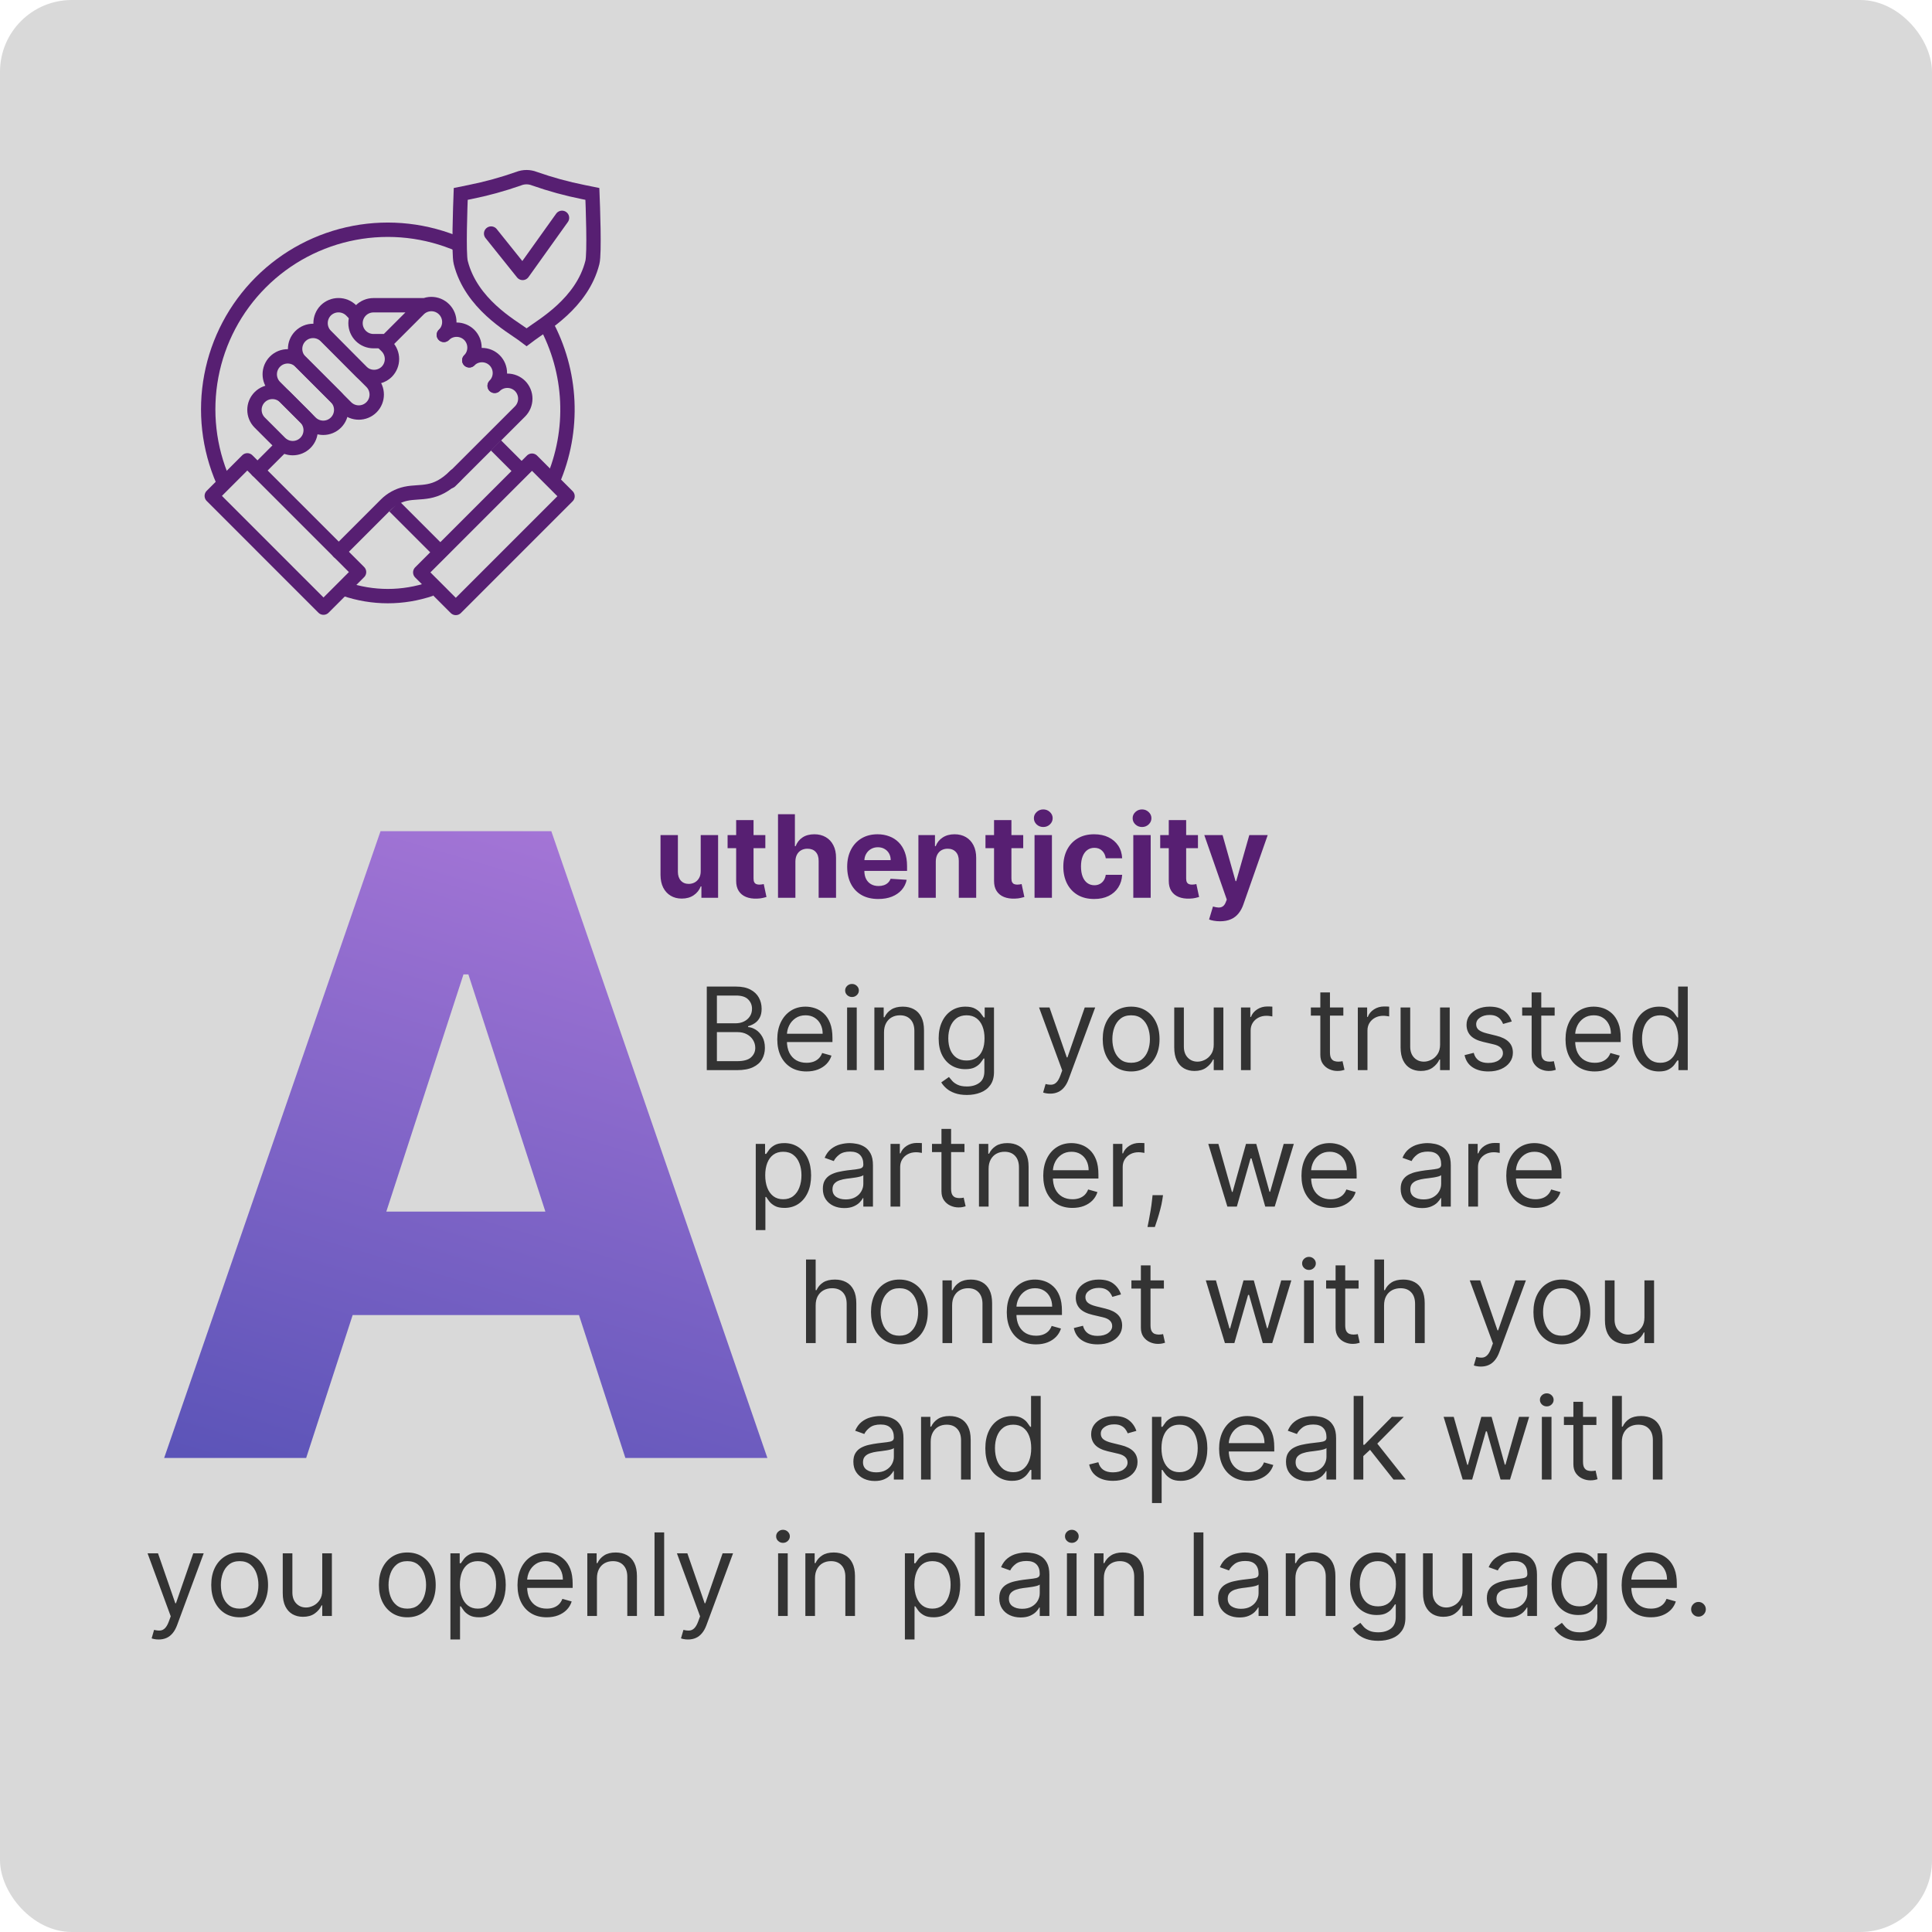
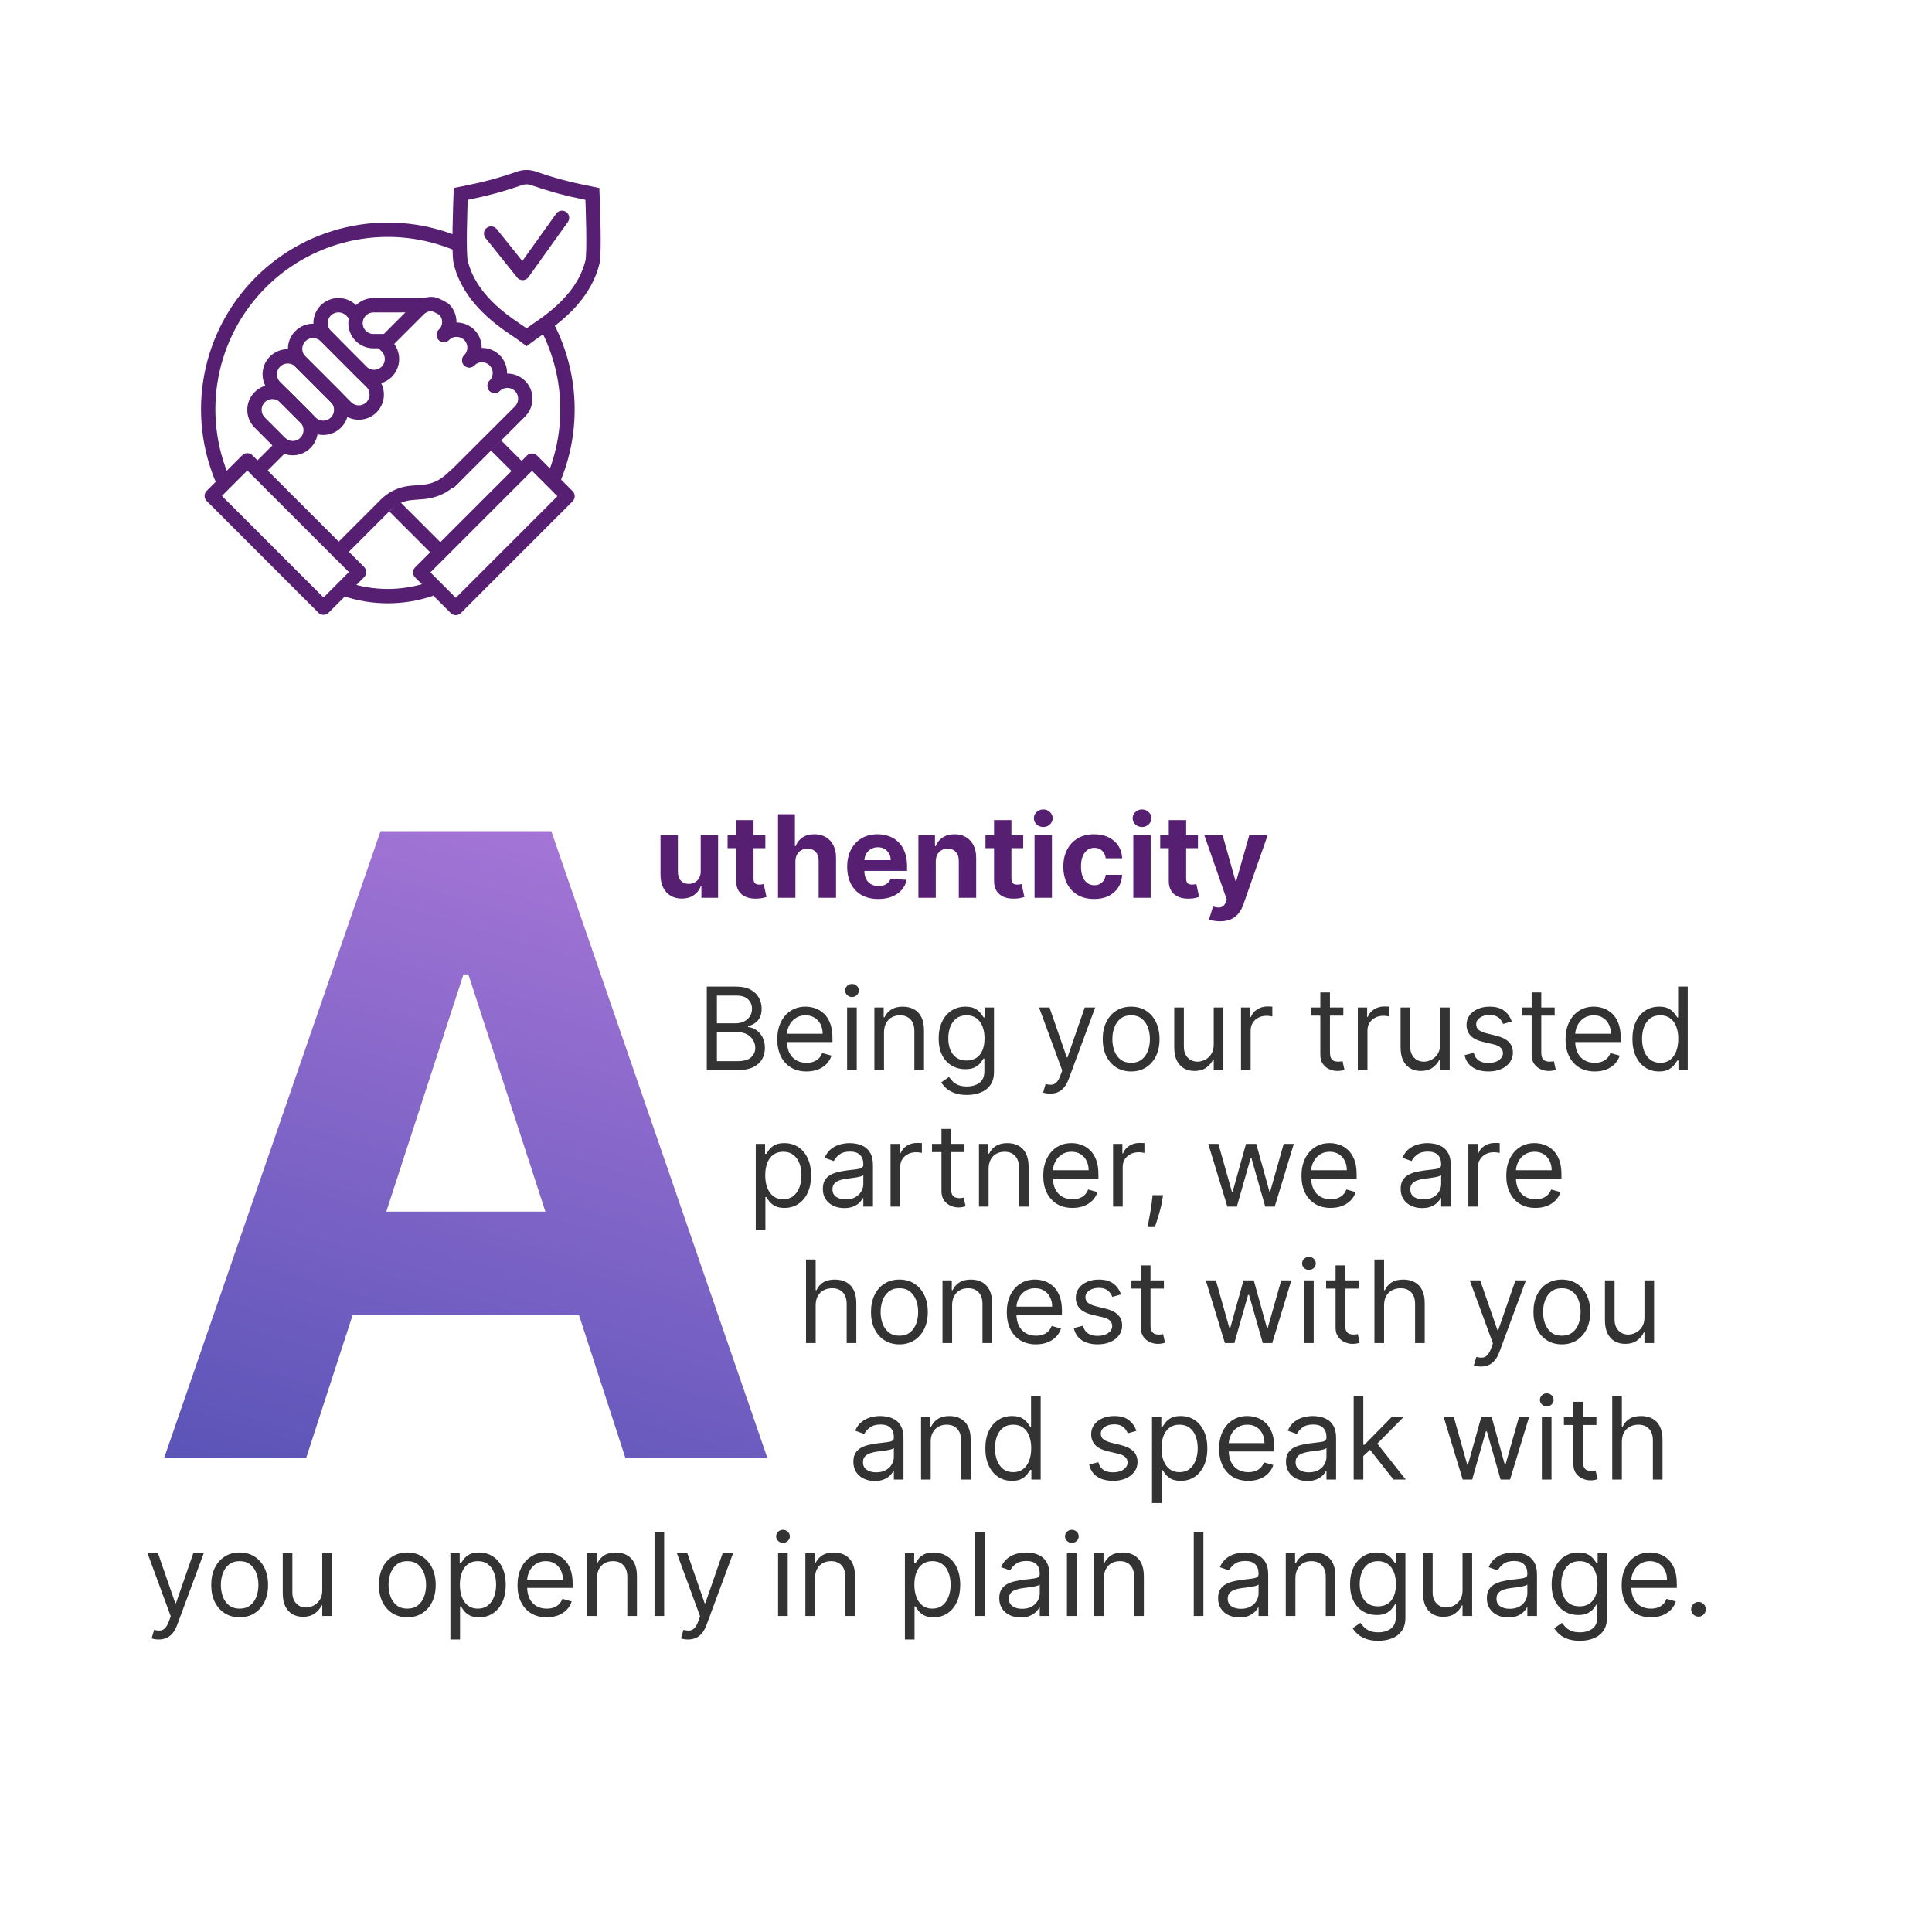
<svg xmlns="http://www.w3.org/2000/svg" width="269" height="269" viewBox="0 0 269 269" fill="none">
-   <rect width="269" height="269" rx="10" fill="#D9D9D9" />
  <path d="M42.628 203H22.855L52.983 115.727H76.761L106.847 203H87.074L65.213 135.67H64.531L42.628 203ZM41.392 168.696H88.097V183.099H41.392V168.696Z" fill="url(#paint0_linear_507_51780)" />
  <path d="M97.562 121.284V116.273H99.983V125H97.659V123.415H97.568C97.371 123.926 97.044 124.337 96.585 124.648C96.131 124.958 95.576 125.114 94.921 125.114C94.337 125.114 93.824 124.981 93.381 124.716C92.938 124.451 92.591 124.074 92.341 123.585C92.095 123.097 91.97 122.511 91.966 121.83V116.273H94.386V121.398C94.39 121.913 94.528 122.32 94.801 122.619C95.074 122.919 95.439 123.068 95.898 123.068C96.189 123.068 96.462 123.002 96.716 122.869C96.97 122.733 97.174 122.532 97.329 122.267C97.489 122.002 97.566 121.674 97.562 121.284ZM106.561 116.273V118.091H101.305V116.273H106.561ZM102.499 114.182H104.919V122.318C104.919 122.542 104.953 122.716 105.021 122.841C105.089 122.962 105.184 123.047 105.305 123.097C105.43 123.146 105.574 123.17 105.737 123.17C105.851 123.17 105.964 123.161 106.078 123.142C106.192 123.119 106.279 123.102 106.339 123.091L106.72 124.892C106.599 124.93 106.429 124.973 106.209 125.023C105.989 125.076 105.722 125.108 105.408 125.119C104.824 125.142 104.313 125.064 103.874 124.886C103.438 124.708 103.099 124.432 102.857 124.057C102.614 123.682 102.495 123.208 102.499 122.636V114.182ZM110.746 119.955V125H108.325V113.364H110.678V117.812H110.78C110.977 117.297 111.295 116.894 111.734 116.602C112.174 116.307 112.725 116.159 113.388 116.159C113.994 116.159 114.522 116.292 114.973 116.557C115.428 116.818 115.78 117.195 116.03 117.688C116.284 118.176 116.409 118.761 116.405 119.443V125H113.984V119.875C113.988 119.337 113.852 118.919 113.575 118.619C113.303 118.32 112.92 118.17 112.428 118.17C112.098 118.17 111.806 118.241 111.553 118.381C111.303 118.521 111.106 118.725 110.962 118.994C110.821 119.259 110.75 119.58 110.746 119.955ZM122.287 125.17C121.389 125.17 120.616 124.989 119.969 124.625C119.325 124.258 118.829 123.739 118.48 123.068C118.132 122.394 117.957 121.597 117.957 120.676C117.957 119.778 118.132 118.991 118.48 118.312C118.829 117.634 119.319 117.106 119.952 116.727C120.588 116.348 121.334 116.159 122.19 116.159C122.766 116.159 123.302 116.252 123.798 116.438C124.298 116.619 124.734 116.894 125.105 117.261C125.48 117.629 125.772 118.091 125.98 118.648C126.188 119.201 126.293 119.848 126.293 120.591V121.256H118.923V119.756H124.014C124.014 119.407 123.938 119.098 123.787 118.83C123.635 118.561 123.425 118.35 123.156 118.199C122.891 118.044 122.582 117.966 122.23 117.966C121.863 117.966 121.537 118.051 121.253 118.222C120.973 118.388 120.753 118.614 120.594 118.898C120.435 119.178 120.353 119.491 120.349 119.835V121.261C120.349 121.693 120.429 122.066 120.588 122.381C120.751 122.695 120.98 122.938 121.276 123.108C121.571 123.278 121.921 123.364 122.327 123.364C122.596 123.364 122.842 123.326 123.065 123.25C123.289 123.174 123.48 123.061 123.639 122.909C123.798 122.758 123.92 122.572 124.003 122.352L126.241 122.5C126.128 123.038 125.895 123.508 125.543 123.909C125.194 124.307 124.743 124.617 124.19 124.841C123.641 125.061 123.007 125.17 122.287 125.17ZM130.293 119.955V125H127.872V116.273H130.179V117.812H130.281C130.474 117.305 130.798 116.903 131.253 116.608C131.707 116.309 132.259 116.159 132.906 116.159C133.512 116.159 134.041 116.292 134.491 116.557C134.942 116.822 135.293 117.201 135.543 117.693C135.793 118.182 135.918 118.765 135.918 119.443V125H133.497V119.875C133.501 119.341 133.365 118.924 133.088 118.625C132.812 118.322 132.431 118.17 131.946 118.17C131.62 118.17 131.332 118.241 131.082 118.381C130.836 118.521 130.643 118.725 130.503 118.994C130.366 119.259 130.296 119.58 130.293 119.955ZM142.467 116.273V118.091H137.212V116.273H142.467ZM138.405 114.182H140.825V122.318C140.825 122.542 140.859 122.716 140.928 122.841C140.996 122.962 141.09 123.047 141.212 123.097C141.337 123.146 141.481 123.17 141.643 123.17C141.757 123.17 141.871 123.161 141.984 123.142C142.098 123.119 142.185 123.102 142.246 123.091L142.626 124.892C142.505 124.93 142.335 124.973 142.115 125.023C141.895 125.076 141.628 125.108 141.314 125.119C140.731 125.142 140.219 125.064 139.78 124.886C139.344 124.708 139.005 124.432 138.763 124.057C138.52 123.682 138.401 123.208 138.405 122.636V114.182ZM144.044 125V116.273H146.464V125H144.044ZM145.26 115.148C144.9 115.148 144.591 115.028 144.334 114.79C144.08 114.547 143.953 114.258 143.953 113.92C143.953 113.587 144.08 113.301 144.334 113.062C144.591 112.82 144.9 112.699 145.26 112.699C145.62 112.699 145.927 112.82 146.18 113.062C146.438 113.301 146.567 113.587 146.567 113.92C146.567 114.258 146.438 114.547 146.18 114.79C145.927 115.028 145.62 115.148 145.26 115.148ZM152.347 125.17C151.453 125.17 150.684 124.981 150.04 124.602C149.4 124.22 148.907 123.689 148.562 123.011C148.222 122.333 148.051 121.553 148.051 120.67C148.051 119.777 148.223 118.992 148.568 118.318C148.917 117.64 149.411 117.112 150.051 116.733C150.691 116.35 151.453 116.159 152.335 116.159C153.097 116.159 153.763 116.297 154.335 116.574C154.907 116.85 155.36 117.239 155.693 117.739C156.027 118.239 156.21 118.826 156.244 119.5H153.96C153.896 119.064 153.725 118.714 153.449 118.449C153.176 118.18 152.818 118.045 152.375 118.045C152 118.045 151.672 118.148 151.392 118.352C151.116 118.553 150.9 118.847 150.744 119.233C150.589 119.619 150.511 120.087 150.511 120.636C150.511 121.193 150.587 121.667 150.739 122.057C150.894 122.447 151.112 122.744 151.392 122.949C151.672 123.153 152 123.256 152.375 123.256C152.652 123.256 152.9 123.199 153.119 123.085C153.343 122.972 153.527 122.807 153.67 122.591C153.818 122.371 153.915 122.108 153.96 121.801H156.244C156.206 122.468 156.025 123.055 155.699 123.562C155.377 124.066 154.932 124.46 154.364 124.744C153.795 125.028 153.123 125.17 152.347 125.17ZM157.794 125V116.273H160.214V125H157.794ZM159.01 115.148C158.65 115.148 158.341 115.028 158.084 114.79C157.83 114.547 157.703 114.258 157.703 113.92C157.703 113.587 157.83 113.301 158.084 113.062C158.341 112.82 158.65 112.699 159.01 112.699C159.37 112.699 159.677 112.82 159.93 113.062C160.188 113.301 160.317 113.587 160.317 113.92C160.317 114.258 160.188 114.547 159.93 114.79C159.677 115.028 159.37 115.148 159.01 115.148ZM166.795 116.273V118.091H161.54V116.273H166.795ZM162.733 114.182H165.153V122.318C165.153 122.542 165.188 122.716 165.256 122.841C165.324 122.962 165.419 123.047 165.54 123.097C165.665 123.146 165.809 123.17 165.972 123.17C166.085 123.17 166.199 123.161 166.312 123.142C166.426 123.119 166.513 123.102 166.574 123.091L166.955 124.892C166.833 124.93 166.663 124.973 166.443 125.023C166.223 125.076 165.956 125.108 165.642 125.119C165.059 125.142 164.547 125.064 164.108 124.886C163.672 124.708 163.333 124.432 163.091 124.057C162.848 123.682 162.729 123.208 162.733 122.636V114.182ZM169.866 128.273C169.56 128.273 169.272 128.248 169.003 128.199C168.738 128.153 168.518 128.095 168.344 128.023L168.889 126.216C169.173 126.303 169.429 126.35 169.656 126.358C169.887 126.366 170.086 126.313 170.253 126.199C170.423 126.085 170.562 125.892 170.668 125.619L170.81 125.25L167.679 116.273H170.224L172.031 122.682H172.122L173.946 116.273H176.509L173.116 125.943C172.954 126.413 172.732 126.822 172.452 127.17C172.175 127.523 171.825 127.794 171.401 127.983C170.976 128.176 170.465 128.273 169.866 128.273Z" fill="#571F72" />
  <path d="M98.409 149V137.364H102.477C103.288 137.364 103.956 137.504 104.483 137.784C105.009 138.061 105.402 138.434 105.659 138.903C105.917 139.369 106.045 139.886 106.045 140.455C106.045 140.955 105.956 141.367 105.778 141.693C105.604 142.019 105.373 142.277 105.085 142.466C104.801 142.655 104.492 142.795 104.159 142.886V143C104.515 143.023 104.873 143.148 105.233 143.375C105.593 143.602 105.894 143.928 106.136 144.352C106.379 144.777 106.5 145.295 106.5 145.909C106.5 146.492 106.367 147.017 106.102 147.483C105.837 147.949 105.419 148.318 104.847 148.591C104.275 148.864 103.53 149 102.614 149H98.409ZM99.818 147.75H102.614C103.534 147.75 104.188 147.572 104.574 147.216C104.964 146.856 105.159 146.42 105.159 145.909C105.159 145.515 105.059 145.152 104.858 144.818C104.657 144.481 104.371 144.212 104 144.011C103.629 143.807 103.189 143.705 102.682 143.705H99.818V147.75ZM99.818 142.477H102.432C102.856 142.477 103.239 142.394 103.58 142.227C103.924 142.061 104.197 141.826 104.398 141.523C104.602 141.22 104.705 140.864 104.705 140.455C104.705 139.943 104.527 139.509 104.17 139.153C103.814 138.794 103.25 138.614 102.477 138.614H99.818V142.477ZM112.293 149.182C111.452 149.182 110.726 148.996 110.116 148.625C109.51 148.25 109.043 147.727 108.713 147.057C108.387 146.383 108.224 145.598 108.224 144.705C108.224 143.811 108.387 143.023 108.713 142.341C109.043 141.655 109.501 141.121 110.088 140.739C110.679 140.352 111.368 140.159 112.156 140.159C112.611 140.159 113.06 140.235 113.503 140.386C113.946 140.538 114.349 140.784 114.713 141.125C115.077 141.462 115.366 141.909 115.582 142.466C115.798 143.023 115.906 143.708 115.906 144.523V145.091H109.179V143.932H114.543C114.543 143.439 114.444 143 114.247 142.614C114.054 142.227 113.777 141.922 113.418 141.699C113.062 141.475 112.641 141.364 112.156 141.364C111.622 141.364 111.16 141.496 110.77 141.761C110.384 142.023 110.086 142.364 109.878 142.784C109.67 143.205 109.565 143.655 109.565 144.136V144.909C109.565 145.568 109.679 146.127 109.906 146.585C110.137 147.04 110.457 147.386 110.866 147.625C111.276 147.86 111.751 147.977 112.293 147.977C112.645 147.977 112.963 147.928 113.247 147.83C113.535 147.727 113.783 147.576 113.991 147.375C114.2 147.17 114.361 146.917 114.474 146.614L115.77 146.977C115.634 147.417 115.404 147.803 115.082 148.136C114.76 148.466 114.363 148.723 113.889 148.909C113.416 149.091 112.884 149.182 112.293 149.182ZM117.946 149V140.273H119.287V149H117.946ZM118.628 138.818C118.366 138.818 118.141 138.729 117.952 138.551C117.766 138.373 117.673 138.159 117.673 137.909C117.673 137.659 117.766 137.445 117.952 137.267C118.141 137.089 118.366 137 118.628 137C118.889 137 119.113 137.089 119.298 137.267C119.488 137.445 119.582 137.659 119.582 137.909C119.582 138.159 119.488 138.373 119.298 138.551C119.113 138.729 118.889 138.818 118.628 138.818ZM123.084 143.75V149H121.743V140.273H123.038V141.636H123.152C123.357 141.193 123.667 140.837 124.084 140.568C124.5 140.295 125.038 140.159 125.697 140.159C126.288 140.159 126.805 140.28 127.249 140.523C127.692 140.761 128.036 141.125 128.283 141.614C128.529 142.098 128.652 142.712 128.652 143.455V149H127.311V143.545C127.311 142.86 127.133 142.326 126.777 141.943C126.421 141.557 125.932 141.364 125.311 141.364C124.883 141.364 124.5 141.456 124.163 141.642C123.83 141.828 123.567 142.098 123.374 142.455C123.18 142.811 123.084 143.242 123.084 143.75ZM134.625 152.455C133.977 152.455 133.42 152.371 132.955 152.205C132.489 152.042 132.1 151.826 131.79 151.557C131.483 151.292 131.239 151.008 131.057 150.705L132.125 149.955C132.246 150.114 132.4 150.295 132.585 150.5C132.771 150.708 133.025 150.888 133.347 151.04C133.672 151.195 134.098 151.273 134.625 151.273C135.33 151.273 135.911 151.102 136.369 150.761C136.828 150.42 137.057 149.886 137.057 149.159V147.386H136.943C136.845 147.545 136.705 147.742 136.523 147.977C136.345 148.208 136.087 148.415 135.75 148.597C135.417 148.775 134.966 148.864 134.398 148.864C133.693 148.864 133.061 148.697 132.5 148.364C131.943 148.03 131.502 147.545 131.176 146.909C130.854 146.273 130.693 145.5 130.693 144.591C130.693 143.697 130.85 142.919 131.165 142.256C131.479 141.589 131.917 141.074 132.477 140.71C133.038 140.343 133.686 140.159 134.42 140.159C134.989 140.159 135.439 140.254 135.773 140.443C136.11 140.629 136.367 140.841 136.545 141.08C136.727 141.314 136.867 141.508 136.966 141.659H137.102V140.273H138.398V149.25C138.398 150 138.227 150.61 137.886 151.08C137.549 151.553 137.095 151.9 136.523 152.119C135.955 152.343 135.322 152.455 134.625 152.455ZM134.58 147.659C135.117 147.659 135.572 147.536 135.943 147.29C136.314 147.044 136.597 146.689 136.79 146.227C136.983 145.765 137.08 145.212 137.08 144.568C137.08 143.939 136.985 143.384 136.795 142.903C136.606 142.422 136.326 142.045 135.955 141.773C135.583 141.5 135.125 141.364 134.58 141.364C134.011 141.364 133.538 141.508 133.159 141.795C132.784 142.083 132.502 142.47 132.312 142.955C132.127 143.439 132.034 143.977 132.034 144.568C132.034 145.174 132.129 145.71 132.318 146.176C132.511 146.638 132.795 147.002 133.17 147.267C133.549 147.528 134.019 147.659 134.58 147.659ZM146.216 152.273C145.989 152.273 145.786 152.254 145.608 152.216C145.43 152.182 145.307 152.148 145.239 152.114L145.58 150.932C145.905 151.015 146.193 151.045 146.443 151.023C146.693 151 146.915 150.888 147.108 150.688C147.305 150.491 147.485 150.17 147.648 149.727L147.898 149.045L144.67 140.273H146.125L148.534 147.227H148.625L151.034 140.273H152.489L148.784 150.273C148.617 150.723 148.411 151.097 148.165 151.392C147.919 151.691 147.633 151.913 147.307 152.057C146.985 152.201 146.621 152.273 146.216 152.273ZM157.491 149.182C156.704 149.182 156.012 148.994 155.418 148.619C154.827 148.244 154.365 147.72 154.031 147.045C153.702 146.371 153.537 145.583 153.537 144.682C153.537 143.773 153.702 142.979 154.031 142.301C154.365 141.623 154.827 141.097 155.418 140.722C156.012 140.347 156.704 140.159 157.491 140.159C158.279 140.159 158.969 140.347 159.56 140.722C160.154 141.097 160.616 141.623 160.946 142.301C161.279 142.979 161.446 143.773 161.446 144.682C161.446 145.583 161.279 146.371 160.946 147.045C160.616 147.72 160.154 148.244 159.56 148.619C158.969 148.994 158.279 149.182 157.491 149.182ZM157.491 147.977C158.09 147.977 158.582 147.824 158.969 147.517C159.355 147.21 159.641 146.807 159.827 146.307C160.012 145.807 160.105 145.265 160.105 144.682C160.105 144.098 160.012 143.555 159.827 143.051C159.641 142.547 159.355 142.14 158.969 141.83C158.582 141.519 158.09 141.364 157.491 141.364C156.893 141.364 156.401 141.519 156.014 141.83C155.628 142.14 155.342 142.547 155.156 143.051C154.971 143.555 154.878 144.098 154.878 144.682C154.878 145.265 154.971 145.807 155.156 146.307C155.342 146.807 155.628 147.21 156.014 147.517C156.401 147.824 156.893 147.977 157.491 147.977ZM168.993 145.432V140.273H170.334V149H168.993V147.523H168.902C168.697 147.966 168.379 148.343 167.947 148.653C167.516 148.96 166.97 149.114 166.311 149.114C165.766 149.114 165.281 148.994 164.857 148.756C164.432 148.513 164.099 148.15 163.857 147.665C163.614 147.176 163.493 146.561 163.493 145.818V140.273H164.834V145.727C164.834 146.364 165.012 146.871 165.368 147.25C165.728 147.629 166.186 147.818 166.743 147.818C167.076 147.818 167.415 147.733 167.76 147.562C168.108 147.392 168.4 147.131 168.635 146.778C168.874 146.426 168.993 145.977 168.993 145.432ZM172.79 149V140.273H174.085V141.591H174.176C174.335 141.159 174.623 140.809 175.04 140.54C175.456 140.271 175.926 140.136 176.449 140.136C176.547 140.136 176.67 140.138 176.818 140.142C176.966 140.146 177.078 140.152 177.153 140.159V141.523C177.108 141.511 177.004 141.494 176.841 141.472C176.682 141.445 176.513 141.432 176.335 141.432C175.911 141.432 175.532 141.521 175.199 141.699C174.869 141.873 174.608 142.116 174.415 142.426C174.225 142.733 174.131 143.083 174.131 143.477V149H172.79ZM187.038 140.273V141.409H182.516V140.273H187.038ZM183.834 138.182H185.175V146.5C185.175 146.879 185.23 147.163 185.339 147.352C185.453 147.538 185.597 147.663 185.771 147.727C185.949 147.788 186.137 147.818 186.334 147.818C186.482 147.818 186.603 147.811 186.697 147.795C186.792 147.777 186.868 147.761 186.925 147.75L187.197 148.955C187.107 148.989 186.98 149.023 186.817 149.057C186.654 149.095 186.447 149.114 186.197 149.114C185.819 149.114 185.447 149.032 185.084 148.869C184.724 148.706 184.425 148.458 184.186 148.125C183.951 147.792 183.834 147.371 183.834 146.864V138.182ZM189.055 149V140.273H190.351V141.591H190.442C190.601 141.159 190.889 140.809 191.305 140.54C191.722 140.271 192.192 140.136 192.714 140.136C192.813 140.136 192.936 140.138 193.084 140.142C193.232 140.146 193.343 140.152 193.419 140.159V141.523C193.374 141.511 193.269 141.494 193.107 141.472C192.947 141.445 192.779 141.432 192.601 141.432C192.177 141.432 191.798 141.521 191.464 141.699C191.135 141.873 190.874 142.116 190.68 142.426C190.491 142.733 190.396 143.083 190.396 143.477V149H189.055ZM200.509 145.432V140.273H201.849V149H200.509V147.523H200.418C200.213 147.966 199.895 148.343 199.463 148.653C199.031 148.96 198.486 149.114 197.827 149.114C197.281 149.114 196.796 148.994 196.372 148.756C195.948 148.513 195.615 148.15 195.372 147.665C195.13 147.176 195.009 146.561 195.009 145.818V140.273H196.349V145.727C196.349 146.364 196.527 146.871 196.884 147.25C197.243 147.629 197.702 147.818 198.259 147.818C198.592 147.818 198.931 147.733 199.276 147.562C199.624 147.392 199.916 147.131 200.151 146.778C200.389 146.426 200.509 145.977 200.509 145.432ZM210.487 142.227L209.283 142.568C209.207 142.367 209.095 142.172 208.947 141.983C208.804 141.79 208.607 141.631 208.357 141.506C208.107 141.381 207.786 141.318 207.396 141.318C206.862 141.318 206.417 141.441 206.061 141.688C205.709 141.93 205.533 142.239 205.533 142.614C205.533 142.947 205.654 143.21 205.896 143.403C206.139 143.597 206.518 143.758 207.033 143.886L208.328 144.205C209.108 144.394 209.69 144.684 210.072 145.074C210.455 145.46 210.646 145.958 210.646 146.568C210.646 147.068 210.502 147.515 210.214 147.909C209.93 148.303 209.533 148.614 209.021 148.841C208.51 149.068 207.915 149.182 207.237 149.182C206.347 149.182 205.61 148.989 205.027 148.602C204.444 148.216 204.074 147.652 203.919 146.909L205.192 146.591C205.313 147.061 205.542 147.413 205.879 147.648C206.22 147.883 206.665 148 207.214 148C207.839 148 208.336 147.867 208.703 147.602C209.074 147.333 209.26 147.011 209.26 146.636C209.26 146.333 209.154 146.08 208.942 145.875C208.73 145.667 208.404 145.511 207.964 145.409L206.51 145.068C205.711 144.879 205.124 144.585 204.749 144.188C204.377 143.786 204.192 143.284 204.192 142.682C204.192 142.189 204.33 141.754 204.607 141.375C204.887 140.996 205.268 140.699 205.749 140.483C206.233 140.267 206.783 140.159 207.396 140.159C208.26 140.159 208.938 140.348 209.43 140.727C209.927 141.106 210.279 141.606 210.487 142.227ZM216.46 140.273V141.409H211.938V140.273H216.46ZM213.256 138.182H214.597V146.5C214.597 146.879 214.652 147.163 214.761 147.352C214.875 147.538 215.019 147.663 215.193 147.727C215.371 147.788 215.559 147.818 215.756 147.818C215.903 147.818 216.025 147.811 216.119 147.795C216.214 147.777 216.29 147.761 216.347 147.75L216.619 148.955C216.528 148.989 216.402 149.023 216.239 149.057C216.076 149.095 215.869 149.114 215.619 149.114C215.241 149.114 214.869 149.032 214.506 148.869C214.146 148.706 213.847 148.458 213.608 148.125C213.373 147.792 213.256 147.371 213.256 146.864V138.182ZM222.043 149.182C221.202 149.182 220.476 148.996 219.866 148.625C219.26 148.25 218.793 147.727 218.463 147.057C218.137 146.383 217.974 145.598 217.974 144.705C217.974 143.811 218.137 143.023 218.463 142.341C218.793 141.655 219.251 141.121 219.838 140.739C220.429 140.352 221.118 140.159 221.906 140.159C222.361 140.159 222.81 140.235 223.253 140.386C223.696 140.538 224.099 140.784 224.463 141.125C224.827 141.462 225.116 141.909 225.332 142.466C225.548 143.023 225.656 143.708 225.656 144.523V145.091H218.929V143.932H224.293C224.293 143.439 224.194 143 223.997 142.614C223.804 142.227 223.527 141.922 223.168 141.699C222.812 141.475 222.391 141.364 221.906 141.364C221.372 141.364 220.91 141.496 220.52 141.761C220.134 142.023 219.836 142.364 219.628 142.784C219.42 143.205 219.315 143.655 219.315 144.136V144.909C219.315 145.568 219.429 146.127 219.656 146.585C219.887 147.04 220.207 147.386 220.616 147.625C221.026 147.86 221.501 147.977 222.043 147.977C222.395 147.977 222.713 147.928 222.997 147.83C223.285 147.727 223.533 147.576 223.741 147.375C223.95 147.17 224.111 146.917 224.224 146.614L225.52 146.977C225.384 147.417 225.154 147.803 224.832 148.136C224.51 148.466 224.113 148.723 223.639 148.909C223.166 149.091 222.634 149.182 222.043 149.182ZM230.991 149.182C230.264 149.182 229.622 148.998 229.065 148.631C228.509 148.259 228.073 147.737 227.759 147.062C227.444 146.384 227.287 145.583 227.287 144.659C227.287 143.742 227.444 142.947 227.759 142.273C228.073 141.598 228.51 141.078 229.071 140.71C229.632 140.343 230.279 140.159 231.014 140.159C231.582 140.159 232.031 140.254 232.361 140.443C232.694 140.629 232.948 140.841 233.122 141.08C233.3 141.314 233.438 141.508 233.537 141.659H233.651V137.364H234.991V149H233.696V147.659H233.537C233.438 147.818 233.298 148.019 233.116 148.261C232.935 148.5 232.675 148.714 232.338 148.903C232.001 149.089 231.552 149.182 230.991 149.182ZM231.173 147.977C231.711 147.977 232.166 147.837 232.537 147.557C232.908 147.273 233.19 146.881 233.384 146.381C233.577 145.877 233.673 145.295 233.673 144.636C233.673 143.985 233.579 143.415 233.389 142.926C233.2 142.434 232.92 142.051 232.548 141.778C232.177 141.502 231.719 141.364 231.173 141.364C230.605 141.364 230.132 141.509 229.753 141.801C229.378 142.089 229.096 142.481 228.906 142.977C228.721 143.47 228.628 144.023 228.628 144.636C228.628 145.258 228.723 145.822 228.912 146.33C229.105 146.833 229.389 147.235 229.764 147.534C230.143 147.83 230.613 147.977 231.173 147.977Z" fill="#333333" />
  <path d="M105.227 171.273V159.273H106.523V160.659H106.682C106.78 160.508 106.917 160.314 107.091 160.08C107.269 159.841 107.523 159.629 107.852 159.443C108.186 159.254 108.636 159.159 109.205 159.159C109.939 159.159 110.587 159.343 111.148 159.71C111.708 160.078 112.146 160.598 112.46 161.273C112.775 161.947 112.932 162.742 112.932 163.659C112.932 164.583 112.775 165.384 112.46 166.062C112.146 166.737 111.71 167.259 111.153 167.631C110.597 167.998 109.955 168.182 109.227 168.182C108.667 168.182 108.218 168.089 107.881 167.903C107.544 167.714 107.284 167.5 107.102 167.261C106.92 167.019 106.78 166.818 106.682 166.659H106.568V171.273H105.227ZM106.545 163.636C106.545 164.295 106.642 164.877 106.835 165.381C107.028 165.881 107.311 166.273 107.682 166.557C108.053 166.837 108.508 166.977 109.045 166.977C109.606 166.977 110.074 166.83 110.449 166.534C110.828 166.235 111.112 165.833 111.301 165.33C111.494 164.822 111.591 164.258 111.591 163.636C111.591 163.023 111.496 162.47 111.307 161.977C111.121 161.481 110.839 161.089 110.46 160.801C110.085 160.509 109.614 160.364 109.045 160.364C108.5 160.364 108.042 160.502 107.67 160.778C107.299 161.051 107.019 161.434 106.83 161.926C106.64 162.415 106.545 162.985 106.545 163.636ZM117.545 168.205C116.992 168.205 116.491 168.1 116.04 167.892C115.589 167.68 115.231 167.375 114.966 166.977C114.701 166.576 114.568 166.091 114.568 165.523C114.568 165.023 114.667 164.617 114.864 164.307C115.061 163.992 115.324 163.746 115.653 163.568C115.983 163.39 116.347 163.258 116.744 163.17C117.146 163.08 117.549 163.008 117.955 162.955C118.485 162.886 118.915 162.835 119.244 162.801C119.578 162.763 119.82 162.701 119.972 162.614C120.127 162.527 120.205 162.375 120.205 162.159V162.114C120.205 161.553 120.051 161.117 119.744 160.807C119.441 160.496 118.981 160.341 118.364 160.341C117.723 160.341 117.222 160.481 116.858 160.761C116.494 161.042 116.239 161.341 116.091 161.659L114.818 161.205C115.045 160.674 115.348 160.261 115.727 159.966C116.11 159.667 116.527 159.458 116.977 159.341C117.432 159.22 117.879 159.159 118.318 159.159C118.598 159.159 118.92 159.193 119.284 159.261C119.652 159.326 120.006 159.46 120.347 159.665C120.691 159.869 120.977 160.178 121.205 160.591C121.432 161.004 121.545 161.557 121.545 162.25V168H120.205V166.818H120.136C120.045 167.008 119.894 167.21 119.682 167.426C119.47 167.642 119.188 167.826 118.835 167.977C118.483 168.129 118.053 168.205 117.545 168.205ZM117.75 167C118.28 167 118.727 166.896 119.091 166.688C119.458 166.479 119.735 166.21 119.92 165.881C120.11 165.551 120.205 165.205 120.205 164.841V163.614C120.148 163.682 120.023 163.744 119.83 163.801C119.64 163.854 119.42 163.902 119.17 163.943C118.924 163.981 118.684 164.015 118.449 164.045C118.218 164.072 118.03 164.095 117.886 164.114C117.538 164.159 117.212 164.233 116.909 164.335C116.61 164.434 116.367 164.583 116.182 164.784C116 164.981 115.909 165.25 115.909 165.591C115.909 166.057 116.081 166.409 116.426 166.648C116.775 166.883 117.216 167 117.75 167ZM123.993 168V159.273H125.288V160.591H125.379C125.538 160.159 125.826 159.809 126.243 159.54C126.66 159.271 127.129 159.136 127.652 159.136C127.75 159.136 127.874 159.138 128.021 159.142C128.169 159.146 128.281 159.152 128.357 159.159V160.523C128.311 160.511 128.207 160.494 128.044 160.472C127.885 160.445 127.716 160.432 127.538 160.432C127.114 160.432 126.735 160.521 126.402 160.699C126.072 160.873 125.811 161.116 125.618 161.426C125.429 161.733 125.334 162.083 125.334 162.477V168H123.993ZM134.288 159.273V160.409H129.766V159.273H134.288ZM131.084 157.182H132.425V165.5C132.425 165.879 132.48 166.163 132.589 166.352C132.703 166.538 132.847 166.663 133.021 166.727C133.199 166.788 133.387 166.818 133.584 166.818C133.732 166.818 133.853 166.811 133.947 166.795C134.042 166.777 134.118 166.761 134.175 166.75L134.447 167.955C134.357 167.989 134.23 168.023 134.067 168.057C133.904 168.095 133.697 168.114 133.447 168.114C133.069 168.114 132.697 168.032 132.334 167.869C131.974 167.706 131.675 167.458 131.436 167.125C131.201 166.792 131.084 166.371 131.084 165.864V157.182ZM137.646 162.75V168H136.305V159.273H137.601V160.636H137.714C137.919 160.193 138.23 159.837 138.646 159.568C139.063 159.295 139.601 159.159 140.26 159.159C140.851 159.159 141.368 159.28 141.811 159.523C142.254 159.761 142.599 160.125 142.845 160.614C143.091 161.098 143.214 161.712 143.214 162.455V168H141.874V162.545C141.874 161.86 141.696 161.326 141.339 160.943C140.983 160.557 140.495 160.364 139.874 160.364C139.446 160.364 139.063 160.456 138.726 160.642C138.393 160.828 138.129 161.098 137.936 161.455C137.743 161.811 137.646 162.242 137.646 162.75ZM149.324 168.182C148.483 168.182 147.758 167.996 147.148 167.625C146.542 167.25 146.074 166.727 145.744 166.057C145.419 165.383 145.256 164.598 145.256 163.705C145.256 162.811 145.419 162.023 145.744 161.341C146.074 160.655 146.532 160.121 147.119 159.739C147.71 159.352 148.4 159.159 149.188 159.159C149.642 159.159 150.091 159.235 150.534 159.386C150.977 159.538 151.381 159.784 151.744 160.125C152.108 160.462 152.398 160.909 152.614 161.466C152.83 162.023 152.938 162.708 152.938 163.523V164.091H146.21V162.932H151.574C151.574 162.439 151.475 162 151.278 161.614C151.085 161.227 150.809 160.922 150.449 160.699C150.093 160.475 149.672 160.364 149.188 160.364C148.653 160.364 148.191 160.496 147.801 160.761C147.415 161.023 147.117 161.364 146.909 161.784C146.701 162.205 146.597 162.655 146.597 163.136V163.909C146.597 164.568 146.71 165.127 146.938 165.585C147.169 166.04 147.489 166.386 147.898 166.625C148.307 166.86 148.782 166.977 149.324 166.977C149.676 166.977 149.994 166.928 150.278 166.83C150.566 166.727 150.814 166.576 151.023 166.375C151.231 166.17 151.392 165.917 151.506 165.614L152.801 165.977C152.665 166.417 152.436 166.803 152.114 167.136C151.792 167.466 151.394 167.723 150.92 167.909C150.447 168.091 149.915 168.182 149.324 168.182ZM154.977 168V159.273H156.273V160.591H156.364C156.523 160.159 156.811 159.809 157.227 159.54C157.644 159.271 158.114 159.136 158.636 159.136C158.735 159.136 158.858 159.138 159.006 159.142C159.153 159.146 159.265 159.152 159.341 159.159V160.523C159.295 160.511 159.191 160.494 159.028 160.472C158.869 160.445 158.701 160.432 158.523 160.432C158.098 160.432 157.72 160.521 157.386 160.699C157.057 160.873 156.795 161.116 156.602 161.426C156.413 161.733 156.318 162.083 156.318 162.477V168H154.977ZM161.93 166.409L161.839 167.023C161.775 167.455 161.677 167.917 161.544 168.409C161.415 168.902 161.281 169.366 161.141 169.801C161 170.237 160.885 170.583 160.794 170.841H159.771C159.821 170.598 159.885 170.278 159.964 169.881C160.044 169.483 160.124 169.038 160.203 168.545C160.286 168.057 160.355 167.557 160.408 167.045L160.476 166.409H161.93ZM170.892 168L168.233 159.273H169.642L171.528 165.955H171.619L173.483 159.273H174.915L176.756 165.932H176.847L178.733 159.273H180.142L177.483 168H176.165L174.256 161.295H174.119L172.21 168H170.892ZM185.277 168.182C184.436 168.182 183.711 167.996 183.101 167.625C182.495 167.25 182.027 166.727 181.697 166.057C181.372 165.383 181.209 164.598 181.209 163.705C181.209 162.811 181.372 162.023 181.697 161.341C182.027 160.655 182.485 160.121 183.072 159.739C183.663 159.352 184.353 159.159 185.141 159.159C185.595 159.159 186.044 159.235 186.487 159.386C186.93 159.538 187.334 159.784 187.697 160.125C188.061 160.462 188.351 160.909 188.567 161.466C188.783 162.023 188.891 162.708 188.891 163.523V164.091H182.163V162.932H187.527C187.527 162.439 187.429 162 187.232 161.614C187.038 161.227 186.762 160.922 186.402 160.699C186.046 160.475 185.625 160.364 185.141 160.364C184.607 160.364 184.144 160.496 183.754 160.761C183.368 161.023 183.071 161.364 182.862 161.784C182.654 162.205 182.55 162.655 182.55 163.136V163.909C182.55 164.568 182.663 165.127 182.891 165.585C183.122 166.04 183.442 166.386 183.851 166.625C184.26 166.86 184.735 166.977 185.277 166.977C185.629 166.977 185.947 166.928 186.232 166.83C186.519 166.727 186.768 166.576 186.976 166.375C187.184 166.17 187.345 165.917 187.459 165.614L188.754 165.977C188.618 166.417 188.389 166.803 188.067 167.136C187.745 167.466 187.347 167.723 186.874 167.909C186.4 168.091 185.868 168.182 185.277 168.182ZM197.999 168.205C197.446 168.205 196.944 168.1 196.493 167.892C196.042 167.68 195.684 167.375 195.419 166.977C195.154 166.576 195.021 166.091 195.021 165.523C195.021 165.023 195.12 164.617 195.317 164.307C195.514 163.992 195.777 163.746 196.107 163.568C196.436 163.39 196.8 163.258 197.197 163.17C197.599 163.08 198.002 163.008 198.408 162.955C198.938 162.886 199.368 162.835 199.697 162.801C200.031 162.763 200.273 162.701 200.425 162.614C200.58 162.527 200.658 162.375 200.658 162.159V162.114C200.658 161.553 200.504 161.117 200.197 160.807C199.894 160.496 199.434 160.341 198.817 160.341C198.177 160.341 197.675 160.481 197.311 160.761C196.947 161.042 196.692 161.341 196.544 161.659L195.271 161.205C195.499 160.674 195.802 160.261 196.18 159.966C196.563 159.667 196.98 159.458 197.43 159.341C197.885 159.22 198.332 159.159 198.771 159.159C199.052 159.159 199.374 159.193 199.737 159.261C200.105 159.326 200.459 159.46 200.8 159.665C201.144 159.869 201.43 160.178 201.658 160.591C201.885 161.004 201.999 161.557 201.999 162.25V168H200.658V166.818H200.589C200.499 167.008 200.347 167.21 200.135 167.426C199.923 167.642 199.641 167.826 199.288 167.977C198.936 168.129 198.506 168.205 197.999 168.205ZM198.203 167C198.733 167 199.18 166.896 199.544 166.688C199.911 166.479 200.188 166.21 200.374 165.881C200.563 165.551 200.658 165.205 200.658 164.841V163.614C200.601 163.682 200.476 163.744 200.283 163.801C200.093 163.854 199.874 163.902 199.624 163.943C199.377 163.981 199.137 164.015 198.902 164.045C198.671 164.072 198.483 164.095 198.339 164.114C197.991 164.159 197.665 164.233 197.362 164.335C197.063 164.434 196.821 164.583 196.635 164.784C196.453 164.981 196.362 165.25 196.362 165.591C196.362 166.057 196.535 166.409 196.879 166.648C197.228 166.883 197.669 167 198.203 167ZM204.446 168V159.273H205.741V160.591H205.832C205.991 160.159 206.279 159.809 206.696 159.54C207.113 159.271 207.582 159.136 208.105 159.136C208.204 159.136 208.327 159.138 208.474 159.142C208.622 159.146 208.734 159.152 208.81 159.159V160.523C208.764 160.511 208.66 160.494 208.497 160.472C208.338 160.445 208.17 160.432 207.991 160.432C207.567 160.432 207.188 160.521 206.855 160.699C206.526 160.873 206.264 161.116 206.071 161.426C205.882 161.733 205.787 162.083 205.787 162.477V168H204.446ZM213.793 168.182C212.952 168.182 212.226 167.996 211.616 167.625C211.01 167.25 210.543 166.727 210.213 166.057C209.887 165.383 209.724 164.598 209.724 163.705C209.724 162.811 209.887 162.023 210.213 161.341C210.543 160.655 211.001 160.121 211.588 159.739C212.179 159.352 212.868 159.159 213.656 159.159C214.111 159.159 214.56 159.235 215.003 159.386C215.446 159.538 215.849 159.784 216.213 160.125C216.577 160.462 216.866 160.909 217.082 161.466C217.298 162.023 217.406 162.708 217.406 163.523V164.091H210.679V162.932H216.043C216.043 162.439 215.944 162 215.747 161.614C215.554 161.227 215.277 160.922 214.918 160.699C214.562 160.475 214.141 160.364 213.656 160.364C213.122 160.364 212.66 160.496 212.27 160.761C211.884 161.023 211.586 161.364 211.378 161.784C211.17 162.205 211.065 162.655 211.065 163.136V163.909C211.065 164.568 211.179 165.127 211.406 165.585C211.637 166.04 211.957 166.386 212.366 166.625C212.776 166.86 213.251 166.977 213.793 166.977C214.145 166.977 214.463 166.928 214.747 166.83C215.035 166.727 215.283 166.576 215.491 166.375C215.7 166.17 215.861 165.917 215.974 165.614L217.27 165.977C217.134 166.417 216.904 166.803 216.582 167.136C216.26 167.466 215.863 167.723 215.389 167.909C214.916 168.091 214.384 168.182 213.793 168.182Z" fill="#333333" />
  <path d="M113.568 181.75V187H112.227V175.364H113.568V179.636H113.682C113.886 179.186 114.193 178.828 114.602 178.562C115.015 178.294 115.564 178.159 116.25 178.159C116.845 178.159 117.366 178.278 117.812 178.517C118.259 178.752 118.606 179.114 118.852 179.602C119.102 180.087 119.227 180.705 119.227 181.455V187H117.886V181.545C117.886 180.852 117.706 180.316 117.347 179.938C116.991 179.555 116.496 179.364 115.864 179.364C115.424 179.364 115.03 179.456 114.682 179.642C114.337 179.828 114.064 180.098 113.864 180.455C113.667 180.811 113.568 181.242 113.568 181.75ZM125.226 187.182C124.438 187.182 123.747 186.994 123.152 186.619C122.561 186.244 122.099 185.72 121.766 185.045C121.436 184.371 121.271 183.583 121.271 182.682C121.271 181.773 121.436 180.979 121.766 180.301C122.099 179.623 122.561 179.097 123.152 178.722C123.747 178.347 124.438 178.159 125.226 178.159C126.014 178.159 126.703 178.347 127.294 178.722C127.889 179.097 128.351 179.623 128.68 180.301C129.014 180.979 129.18 181.773 129.18 182.682C129.18 183.583 129.014 184.371 128.68 185.045C128.351 185.72 127.889 186.244 127.294 186.619C126.703 186.994 126.014 187.182 125.226 187.182ZM125.226 185.977C125.824 185.977 126.317 185.824 126.703 185.517C127.089 185.21 127.375 184.807 127.561 184.307C127.747 183.807 127.839 183.265 127.839 182.682C127.839 182.098 127.747 181.555 127.561 181.051C127.375 180.547 127.089 180.14 126.703 179.83C126.317 179.519 125.824 179.364 125.226 179.364C124.627 179.364 124.135 179.519 123.749 179.83C123.362 180.14 123.076 180.547 122.891 181.051C122.705 181.555 122.612 182.098 122.612 182.682C122.612 183.265 122.705 183.807 122.891 184.307C123.076 184.807 123.362 185.21 123.749 185.517C124.135 185.824 124.627 185.977 125.226 185.977ZM132.568 181.75V187H131.227V178.273H132.523V179.636H132.636C132.841 179.193 133.152 178.837 133.568 178.568C133.985 178.295 134.523 178.159 135.182 178.159C135.773 178.159 136.29 178.28 136.733 178.523C137.176 178.761 137.521 179.125 137.767 179.614C138.013 180.098 138.136 180.712 138.136 181.455V187H136.795V181.545C136.795 180.86 136.617 180.326 136.261 179.943C135.905 179.557 135.417 179.364 134.795 179.364C134.367 179.364 133.985 179.456 133.648 179.642C133.314 179.828 133.051 180.098 132.858 180.455C132.665 180.811 132.568 181.242 132.568 181.75ZM144.246 187.182C143.405 187.182 142.679 186.996 142.07 186.625C141.464 186.25 140.996 185.727 140.666 185.057C140.34 184.383 140.178 183.598 140.178 182.705C140.178 181.811 140.34 181.023 140.666 180.341C140.996 179.655 141.454 179.121 142.041 178.739C142.632 178.352 143.321 178.159 144.109 178.159C144.564 178.159 145.013 178.235 145.456 178.386C145.899 178.538 146.303 178.784 146.666 179.125C147.03 179.462 147.32 179.909 147.536 180.466C147.751 181.023 147.859 181.708 147.859 182.523V183.091H141.132V181.932H146.496C146.496 181.439 146.397 181 146.2 180.614C146.007 180.227 145.731 179.922 145.371 179.699C145.015 179.475 144.594 179.364 144.109 179.364C143.575 179.364 143.113 179.496 142.723 179.761C142.337 180.023 142.039 180.364 141.831 180.784C141.623 181.205 141.518 181.655 141.518 182.136V182.909C141.518 183.568 141.632 184.127 141.859 184.585C142.09 185.04 142.411 185.386 142.82 185.625C143.229 185.86 143.704 185.977 144.246 185.977C144.598 185.977 144.916 185.928 145.2 185.83C145.488 185.727 145.736 185.576 145.945 185.375C146.153 185.17 146.314 184.917 146.428 184.614L147.723 184.977C147.587 185.417 147.357 185.803 147.036 186.136C146.714 186.466 146.316 186.723 145.842 186.909C145.369 187.091 144.837 187.182 144.246 187.182ZM156.081 180.227L154.876 180.568C154.801 180.367 154.689 180.172 154.541 179.983C154.397 179.79 154.2 179.631 153.95 179.506C153.7 179.381 153.38 179.318 152.99 179.318C152.456 179.318 152.011 179.441 151.655 179.688C151.303 179.93 151.126 180.239 151.126 180.614C151.126 180.947 151.248 181.21 151.49 181.403C151.732 181.597 152.111 181.758 152.626 181.886L153.922 182.205C154.702 182.394 155.284 182.684 155.666 183.074C156.049 183.46 156.24 183.958 156.24 184.568C156.24 185.068 156.096 185.515 155.808 185.909C155.524 186.303 155.126 186.614 154.615 186.841C154.104 187.068 153.509 187.182 152.831 187.182C151.941 187.182 151.204 186.989 150.621 186.602C150.037 186.216 149.668 185.652 149.513 184.909L150.786 184.591C150.907 185.061 151.136 185.413 151.473 185.648C151.814 185.883 152.259 186 152.808 186C153.433 186 153.929 185.867 154.297 185.602C154.668 185.333 154.854 185.011 154.854 184.636C154.854 184.333 154.748 184.08 154.536 183.875C154.323 183.667 153.998 183.511 153.558 183.409L152.104 183.068C151.304 182.879 150.717 182.585 150.342 182.188C149.971 181.786 149.786 181.284 149.786 180.682C149.786 180.189 149.924 179.754 150.2 179.375C150.481 178.996 150.861 178.699 151.342 178.483C151.827 178.267 152.376 178.159 152.99 178.159C153.854 178.159 154.532 178.348 155.024 178.727C155.52 179.106 155.873 179.606 156.081 180.227ZM162.054 178.273V179.409H157.531V178.273H162.054ZM158.849 176.182H160.19V184.5C160.19 184.879 160.245 185.163 160.355 185.352C160.469 185.538 160.613 185.663 160.787 185.727C160.965 185.788 161.152 185.818 161.349 185.818C161.497 185.818 161.618 185.811 161.713 185.795C161.808 185.777 161.884 185.761 161.94 185.75L162.213 186.955C162.122 186.989 161.995 187.023 161.832 187.057C161.67 187.095 161.463 187.114 161.213 187.114C160.834 187.114 160.463 187.032 160.099 186.869C159.74 186.706 159.44 186.458 159.202 186.125C158.967 185.792 158.849 185.371 158.849 184.864V176.182ZM170.548 187L167.889 178.273H169.298L171.185 184.955H171.276L173.139 178.273H174.571L176.412 184.932H176.503L178.389 178.273H179.798L177.139 187H175.821L173.912 180.295H173.776L171.866 187H170.548ZM181.571 187V178.273H182.912V187H181.571ZM182.253 176.818C181.991 176.818 181.766 176.729 181.577 176.551C181.391 176.373 181.298 176.159 181.298 175.909C181.298 175.659 181.391 175.445 181.577 175.267C181.766 175.089 181.991 175 182.253 175C182.514 175 182.738 175.089 182.923 175.267C183.113 175.445 183.207 175.659 183.207 175.909C183.207 176.159 183.113 176.373 182.923 176.551C182.738 176.729 182.514 176.818 182.253 176.818ZM189.163 178.273V179.409H184.641V178.273H189.163ZM185.959 176.182H187.3V184.5C187.3 184.879 187.355 185.163 187.464 185.352C187.578 185.538 187.722 185.663 187.896 185.727C188.074 185.788 188.262 185.818 188.459 185.818C188.607 185.818 188.728 185.811 188.822 185.795C188.917 185.777 188.993 185.761 189.05 185.75L189.322 186.955C189.232 186.989 189.105 187.023 188.942 187.057C188.779 187.095 188.572 187.114 188.322 187.114C187.944 187.114 187.572 187.032 187.209 186.869C186.849 186.706 186.55 186.458 186.311 186.125C186.076 185.792 185.959 185.371 185.959 184.864V176.182ZM192.709 181.75V187H191.368V175.364H192.709V179.636H192.822C193.027 179.186 193.334 178.828 193.743 178.562C194.156 178.294 194.705 178.159 195.391 178.159C195.985 178.159 196.506 178.278 196.953 178.517C197.4 178.752 197.747 179.114 197.993 179.602C198.243 180.087 198.368 180.705 198.368 181.455V187H197.027V181.545C197.027 180.852 196.847 180.316 196.487 179.938C196.131 179.555 195.637 179.364 195.004 179.364C194.565 179.364 194.171 179.456 193.822 179.642C193.478 179.828 193.205 180.098 193.004 180.455C192.807 180.811 192.709 181.242 192.709 181.75ZM206.185 190.273C205.957 190.273 205.755 190.254 205.577 190.216C205.399 190.182 205.276 190.148 205.207 190.114L205.548 188.932C205.874 189.015 206.162 189.045 206.412 189.023C206.662 189 206.884 188.888 207.077 188.688C207.274 188.491 207.454 188.17 207.616 187.727L207.866 187.045L204.639 178.273H206.094L208.503 185.227H208.594L211.003 178.273H212.457L208.753 188.273C208.586 188.723 208.38 189.097 208.134 189.392C207.887 189.691 207.601 189.913 207.276 190.057C206.954 190.201 206.59 190.273 206.185 190.273ZM217.46 187.182C216.672 187.182 215.981 186.994 215.386 186.619C214.795 186.244 214.333 185.72 214 185.045C213.67 184.371 213.506 183.583 213.506 182.682C213.506 181.773 213.67 180.979 214 180.301C214.333 179.623 214.795 179.097 215.386 178.722C215.981 178.347 216.672 178.159 217.46 178.159C218.248 178.159 218.938 178.347 219.528 178.722C220.123 179.097 220.585 179.623 220.915 180.301C221.248 180.979 221.415 181.773 221.415 182.682C221.415 183.583 221.248 184.371 220.915 185.045C220.585 185.72 220.123 186.244 219.528 186.619C218.938 186.994 218.248 187.182 217.46 187.182ZM217.46 185.977C218.059 185.977 218.551 185.824 218.938 185.517C219.324 185.21 219.61 184.807 219.795 184.307C219.981 183.807 220.074 183.265 220.074 182.682C220.074 182.098 219.981 181.555 219.795 181.051C219.61 180.547 219.324 180.14 218.938 179.83C218.551 179.519 218.059 179.364 217.46 179.364C216.862 179.364 216.369 179.519 215.983 179.83C215.597 180.14 215.311 180.547 215.125 181.051C214.939 181.555 214.847 182.098 214.847 182.682C214.847 183.265 214.939 183.807 215.125 184.307C215.311 184.807 215.597 185.21 215.983 185.517C216.369 185.824 216.862 185.977 217.46 185.977ZM228.962 183.432V178.273H230.303V187H228.962V185.523H228.871C228.666 185.966 228.348 186.343 227.916 186.653C227.484 186.96 226.939 187.114 226.28 187.114C225.734 187.114 225.25 186.994 224.825 186.756C224.401 186.513 224.068 186.15 223.825 185.665C223.583 185.176 223.462 184.561 223.462 183.818V178.273H224.803V183.727C224.803 184.364 224.981 184.871 225.337 185.25C225.696 185.629 226.155 185.818 226.712 185.818C227.045 185.818 227.384 185.733 227.729 185.562C228.077 185.392 228.369 185.131 228.604 184.778C228.842 184.426 228.962 183.977 228.962 183.432Z" fill="#333333" />
  <path d="M121.795 206.205C121.242 206.205 120.741 206.1 120.29 205.892C119.839 205.68 119.481 205.375 119.216 204.977C118.951 204.576 118.818 204.091 118.818 203.523C118.818 203.023 118.917 202.617 119.114 202.307C119.311 201.992 119.574 201.746 119.903 201.568C120.233 201.39 120.597 201.258 120.994 201.17C121.396 201.08 121.799 201.008 122.205 200.955C122.735 200.886 123.165 200.835 123.494 200.801C123.828 200.763 124.07 200.701 124.222 200.614C124.377 200.527 124.455 200.375 124.455 200.159V200.114C124.455 199.553 124.301 199.117 123.994 198.807C123.691 198.496 123.231 198.341 122.614 198.341C121.973 198.341 121.472 198.481 121.108 198.761C120.744 199.042 120.489 199.341 120.341 199.659L119.068 199.205C119.295 198.674 119.598 198.261 119.977 197.966C120.36 197.667 120.777 197.458 121.227 197.341C121.682 197.22 122.129 197.159 122.568 197.159C122.848 197.159 123.17 197.193 123.534 197.261C123.902 197.326 124.256 197.46 124.597 197.665C124.941 197.869 125.227 198.178 125.455 198.591C125.682 199.004 125.795 199.557 125.795 200.25V206H124.455V204.818H124.386C124.295 205.008 124.144 205.21 123.932 205.426C123.72 205.642 123.438 205.826 123.085 205.977C122.733 206.129 122.303 206.205 121.795 206.205ZM122 205C122.53 205 122.977 204.896 123.341 204.688C123.708 204.479 123.985 204.21 124.17 203.881C124.36 203.551 124.455 203.205 124.455 202.841V201.614C124.398 201.682 124.273 201.744 124.08 201.801C123.89 201.854 123.67 201.902 123.42 201.943C123.174 201.981 122.934 202.015 122.699 202.045C122.468 202.072 122.28 202.095 122.136 202.114C121.788 202.159 121.462 202.233 121.159 202.335C120.86 202.434 120.617 202.583 120.432 202.784C120.25 202.981 120.159 203.25 120.159 203.591C120.159 204.057 120.331 204.409 120.676 204.648C121.025 204.883 121.466 205 122 205ZM129.584 200.75V206H128.243V197.273H129.538V198.636H129.652C129.857 198.193 130.167 197.837 130.584 197.568C131 197.295 131.538 197.159 132.197 197.159C132.788 197.159 133.305 197.28 133.749 197.523C134.192 197.761 134.536 198.125 134.783 198.614C135.029 199.098 135.152 199.712 135.152 200.455V206H133.811V200.545C133.811 199.86 133.633 199.326 133.277 198.943C132.921 198.557 132.432 198.364 131.811 198.364C131.383 198.364 131 198.456 130.663 198.642C130.33 198.828 130.067 199.098 129.874 199.455C129.68 199.811 129.584 200.242 129.584 200.75ZM140.898 206.182C140.17 206.182 139.528 205.998 138.972 205.631C138.415 205.259 137.979 204.737 137.665 204.062C137.35 203.384 137.193 202.583 137.193 201.659C137.193 200.742 137.35 199.947 137.665 199.273C137.979 198.598 138.417 198.078 138.977 197.71C139.538 197.343 140.186 197.159 140.92 197.159C141.489 197.159 141.938 197.254 142.267 197.443C142.6 197.629 142.854 197.841 143.028 198.08C143.206 198.314 143.345 198.508 143.443 198.659H143.557V194.364H144.898V206H143.602V204.659H143.443C143.345 204.818 143.205 205.019 143.023 205.261C142.841 205.5 142.581 205.714 142.244 205.903C141.907 206.089 141.458 206.182 140.898 206.182ZM141.08 204.977C141.617 204.977 142.072 204.837 142.443 204.557C142.814 204.273 143.097 203.881 143.29 203.381C143.483 202.877 143.58 202.295 143.58 201.636C143.58 200.985 143.485 200.415 143.295 199.926C143.106 199.434 142.826 199.051 142.455 198.778C142.083 198.502 141.625 198.364 141.08 198.364C140.511 198.364 140.038 198.509 139.659 198.801C139.284 199.089 139.002 199.481 138.812 199.977C138.627 200.47 138.534 201.023 138.534 201.636C138.534 202.258 138.629 202.822 138.818 203.33C139.011 203.833 139.295 204.235 139.67 204.534C140.049 204.83 140.519 204.977 141.08 204.977ZM158.222 199.227L157.017 199.568C156.941 199.367 156.83 199.172 156.682 198.983C156.538 198.79 156.341 198.631 156.091 198.506C155.841 198.381 155.521 198.318 155.131 198.318C154.597 198.318 154.152 198.441 153.795 198.688C153.443 198.93 153.267 199.239 153.267 199.614C153.267 199.947 153.388 200.21 153.631 200.403C153.873 200.597 154.252 200.758 154.767 200.886L156.062 201.205C156.843 201.394 157.424 201.684 157.807 202.074C158.189 202.46 158.381 202.958 158.381 203.568C158.381 204.068 158.237 204.515 157.949 204.909C157.665 205.303 157.267 205.614 156.756 205.841C156.244 206.068 155.65 206.182 154.972 206.182C154.081 206.182 153.345 205.989 152.761 205.602C152.178 205.216 151.809 204.652 151.653 203.909L152.926 203.591C153.047 204.061 153.277 204.413 153.614 204.648C153.955 204.883 154.4 205 154.949 205C155.574 205 156.07 204.867 156.438 204.602C156.809 204.333 156.994 204.011 156.994 203.636C156.994 203.333 156.888 203.08 156.676 202.875C156.464 202.667 156.138 202.511 155.699 202.409L154.244 202.068C153.445 201.879 152.858 201.585 152.483 201.188C152.112 200.786 151.926 200.284 151.926 199.682C151.926 199.189 152.064 198.754 152.341 198.375C152.621 197.996 153.002 197.699 153.483 197.483C153.968 197.267 154.517 197.159 155.131 197.159C155.994 197.159 156.672 197.348 157.165 197.727C157.661 198.106 158.013 198.606 158.222 199.227ZM160.399 209.273V197.273H161.695V198.659H161.854C161.952 198.508 162.089 198.314 162.263 198.08C162.441 197.841 162.695 197.629 163.024 197.443C163.357 197.254 163.808 197.159 164.376 197.159C165.111 197.159 165.759 197.343 166.32 197.71C166.88 198.078 167.318 198.598 167.632 199.273C167.946 199.947 168.104 200.742 168.104 201.659C168.104 202.583 167.946 203.384 167.632 204.062C167.318 204.737 166.882 205.259 166.325 205.631C165.768 205.998 165.126 206.182 164.399 206.182C163.839 206.182 163.39 206.089 163.053 205.903C162.715 205.714 162.456 205.5 162.274 205.261C162.092 205.019 161.952 204.818 161.854 204.659H161.74V209.273H160.399ZM161.717 201.636C161.717 202.295 161.814 202.877 162.007 203.381C162.2 203.881 162.482 204.273 162.854 204.557C163.225 204.837 163.679 204.977 164.217 204.977C164.778 204.977 165.246 204.83 165.621 204.534C166 204.235 166.284 203.833 166.473 203.33C166.666 202.822 166.763 202.258 166.763 201.636C166.763 201.023 166.668 200.47 166.479 199.977C166.293 199.481 166.011 199.089 165.632 198.801C165.257 198.509 164.786 198.364 164.217 198.364C163.672 198.364 163.214 198.502 162.842 198.778C162.471 199.051 162.191 199.434 162.001 199.926C161.812 200.415 161.717 200.985 161.717 201.636ZM173.808 206.182C172.967 206.182 172.242 205.996 171.632 205.625C171.026 205.25 170.558 204.727 170.229 204.057C169.903 203.383 169.74 202.598 169.74 201.705C169.74 200.811 169.903 200.023 170.229 199.341C170.558 198.655 171.017 198.121 171.604 197.739C172.195 197.352 172.884 197.159 173.672 197.159C174.126 197.159 174.575 197.235 175.018 197.386C175.462 197.538 175.865 197.784 176.229 198.125C176.592 198.462 176.882 198.909 177.098 199.466C177.314 200.023 177.422 200.708 177.422 201.523V202.091H170.695V200.932H176.058C176.058 200.439 175.96 200 175.763 199.614C175.57 199.227 175.293 198.922 174.933 198.699C174.577 198.475 174.157 198.364 173.672 198.364C173.138 198.364 172.676 198.496 172.286 198.761C171.899 199.023 171.602 199.364 171.393 199.784C171.185 200.205 171.081 200.655 171.081 201.136V201.909C171.081 202.568 171.195 203.127 171.422 203.585C171.653 204.04 171.973 204.386 172.382 204.625C172.791 204.86 173.267 204.977 173.808 204.977C174.161 204.977 174.479 204.928 174.763 204.83C175.051 204.727 175.299 204.576 175.507 204.375C175.715 204.17 175.876 203.917 175.99 203.614L177.286 203.977C177.149 204.417 176.92 204.803 176.598 205.136C176.276 205.466 175.878 205.723 175.405 205.909C174.931 206.091 174.399 206.182 173.808 206.182ZM182.03 206.205C181.477 206.205 180.975 206.1 180.524 205.892C180.073 205.68 179.715 205.375 179.45 204.977C179.185 204.576 179.053 204.091 179.053 203.523C179.053 203.023 179.151 202.617 179.348 202.307C179.545 201.992 179.808 201.746 180.138 201.568C180.467 201.39 180.831 201.258 181.229 201.17C181.63 201.08 182.034 201.008 182.439 200.955C182.969 200.886 183.399 200.835 183.729 200.801C184.062 200.763 184.304 200.701 184.456 200.614C184.611 200.527 184.689 200.375 184.689 200.159V200.114C184.689 199.553 184.536 199.117 184.229 198.807C183.926 198.496 183.465 198.341 182.848 198.341C182.208 198.341 181.706 198.481 181.342 198.761C180.979 199.042 180.723 199.341 180.575 199.659L179.303 199.205C179.53 198.674 179.833 198.261 180.212 197.966C180.594 197.667 181.011 197.458 181.462 197.341C181.916 197.22 182.363 197.159 182.803 197.159C183.083 197.159 183.405 197.193 183.768 197.261C184.136 197.326 184.49 197.46 184.831 197.665C185.176 197.869 185.462 198.178 185.689 198.591C185.916 199.004 186.03 199.557 186.03 200.25V206H184.689V204.818H184.621C184.53 205.008 184.378 205.21 184.166 205.426C183.954 205.642 183.672 205.826 183.32 205.977C182.967 206.129 182.537 206.205 182.03 206.205ZM182.234 205C182.765 205 183.212 204.896 183.575 204.688C183.943 204.479 184.219 204.21 184.405 203.881C184.594 203.551 184.689 203.205 184.689 202.841V201.614C184.632 201.682 184.507 201.744 184.314 201.801C184.125 201.854 183.905 201.902 183.655 201.943C183.409 201.981 183.168 202.015 182.933 202.045C182.702 202.072 182.515 202.095 182.371 202.114C182.022 202.159 181.696 202.233 181.393 202.335C181.094 202.434 180.852 202.583 180.666 202.784C180.484 202.981 180.393 203.25 180.393 203.591C180.393 204.057 180.566 204.409 180.911 204.648C181.259 204.883 181.7 205 182.234 205ZM189.727 202.818L189.705 201.159H189.977L193.795 197.273H195.455L191.386 201.386H191.273L189.727 202.818ZM188.477 206V194.364H189.818V206H188.477ZM194.023 206L190.614 201.682L191.568 200.75L195.727 206H194.023ZM203.658 206L200.999 197.273H202.408L204.294 203.955H204.385L206.249 197.273H207.68L209.521 203.932H209.612L211.499 197.273H212.908L210.249 206H208.93L207.021 199.295H206.885L204.976 206H203.658ZM214.68 206V197.273H216.021V206H214.68ZM215.362 195.818C215.101 195.818 214.875 195.729 214.686 195.551C214.5 195.373 214.408 195.159 214.408 194.909C214.408 194.659 214.5 194.445 214.686 194.267C214.875 194.089 215.101 194 215.362 194C215.624 194 215.847 194.089 216.033 194.267C216.222 194.445 216.317 194.659 216.317 194.909C216.317 195.159 216.222 195.373 216.033 195.551C215.847 195.729 215.624 195.818 215.362 195.818ZM222.273 197.273V198.409H217.75V197.273H222.273ZM219.068 195.182H220.409V203.5C220.409 203.879 220.464 204.163 220.574 204.352C220.688 204.538 220.831 204.663 221.006 204.727C221.184 204.788 221.371 204.818 221.568 204.818C221.716 204.818 221.837 204.811 221.932 204.795C222.027 204.777 222.102 204.761 222.159 204.75L222.432 205.955C222.341 205.989 222.214 206.023 222.051 206.057C221.888 206.095 221.682 206.114 221.432 206.114C221.053 206.114 220.682 206.032 220.318 205.869C219.958 205.706 219.659 205.458 219.42 205.125C219.186 204.792 219.068 204.371 219.068 203.864V195.182ZM225.818 200.75V206H224.477V194.364H225.818V198.636H225.932C226.136 198.186 226.443 197.828 226.852 197.562C227.265 197.294 227.814 197.159 228.5 197.159C229.095 197.159 229.616 197.278 230.062 197.517C230.509 197.752 230.856 198.114 231.102 198.602C231.352 199.087 231.477 199.705 231.477 200.455V206H230.136V200.545C230.136 199.852 229.956 199.316 229.597 198.938C229.241 198.555 228.746 198.364 228.114 198.364C227.674 198.364 227.28 198.456 226.932 198.642C226.587 198.828 226.314 199.098 226.114 199.455C225.917 199.811 225.818 200.242 225.818 200.75Z" fill="#333333" />
  <path d="M22.091 228.273C21.864 228.273 21.661 228.254 21.483 228.216C21.305 228.182 21.182 228.148 21.114 228.114L21.454 226.932C21.78 227.015 22.068 227.045 22.318 227.023C22.568 227 22.79 226.888 22.983 226.688C23.18 226.491 23.36 226.17 23.523 225.727L23.773 225.045L20.546 216.273H22L24.409 223.227H24.5L26.909 216.273H28.364L24.659 226.273C24.492 226.723 24.286 227.097 24.04 227.392C23.794 227.691 23.508 227.913 23.182 228.057C22.86 228.201 22.496 228.273 22.091 228.273ZM33.367 225.182C32.579 225.182 31.887 224.994 31.293 224.619C30.702 224.244 30.24 223.72 29.906 223.045C29.577 222.371 29.412 221.583 29.412 220.682C29.412 219.773 29.577 218.979 29.906 218.301C30.24 217.623 30.702 217.097 31.293 216.722C31.887 216.347 32.579 216.159 33.367 216.159C34.154 216.159 34.844 216.347 35.435 216.722C36.029 217.097 36.492 217.623 36.821 218.301C37.154 218.979 37.321 219.773 37.321 220.682C37.321 221.583 37.154 222.371 36.821 223.045C36.492 223.72 36.029 224.244 35.435 224.619C34.844 224.994 34.154 225.182 33.367 225.182ZM33.367 223.977C33.965 223.977 34.457 223.824 34.844 223.517C35.23 223.21 35.516 222.807 35.702 222.307C35.887 221.807 35.98 221.265 35.98 220.682C35.98 220.098 35.887 219.555 35.702 219.051C35.516 218.547 35.23 218.14 34.844 217.83C34.457 217.519 33.965 217.364 33.367 217.364C32.768 217.364 32.276 217.519 31.889 217.83C31.503 218.14 31.217 218.547 31.031 219.051C30.846 219.555 30.753 220.098 30.753 220.682C30.753 221.265 30.846 221.807 31.031 222.307C31.217 222.807 31.503 223.21 31.889 223.517C32.276 223.824 32.768 223.977 33.367 223.977ZM44.868 221.432V216.273H46.209V225H44.868V223.523H44.777C44.572 223.966 44.254 224.343 43.822 224.653C43.391 224.96 42.845 225.114 42.186 225.114C41.641 225.114 41.156 224.994 40.731 224.756C40.307 224.513 39.974 224.15 39.731 223.665C39.489 223.176 39.368 222.561 39.368 221.818V216.273H40.709V221.727C40.709 222.364 40.887 222.871 41.243 223.25C41.603 223.629 42.061 223.818 42.618 223.818C42.951 223.818 43.29 223.733 43.635 223.562C43.983 223.392 44.275 223.131 44.51 222.778C44.749 222.426 44.868 221.977 44.868 221.432ZM56.71 225.182C55.922 225.182 55.231 224.994 54.636 224.619C54.045 224.244 53.583 223.72 53.25 223.045C52.92 222.371 52.756 221.583 52.756 220.682C52.756 219.773 52.92 218.979 53.25 218.301C53.583 217.623 54.045 217.097 54.636 216.722C55.231 216.347 55.922 216.159 56.71 216.159C57.498 216.159 58.188 216.347 58.778 216.722C59.373 217.097 59.835 217.623 60.165 218.301C60.498 218.979 60.665 219.773 60.665 220.682C60.665 221.583 60.498 222.371 60.165 223.045C59.835 223.72 59.373 224.244 58.778 224.619C58.188 224.994 57.498 225.182 56.71 225.182ZM56.71 223.977C57.309 223.977 57.801 223.824 58.188 223.517C58.574 223.21 58.86 222.807 59.045 222.307C59.231 221.807 59.324 221.265 59.324 220.682C59.324 220.098 59.231 219.555 59.045 219.051C58.86 218.547 58.574 218.14 58.188 217.83C57.801 217.519 57.309 217.364 56.71 217.364C56.112 217.364 55.619 217.519 55.233 217.83C54.847 218.14 54.561 218.547 54.375 219.051C54.189 219.555 54.097 220.098 54.097 220.682C54.097 221.265 54.189 221.807 54.375 222.307C54.561 222.807 54.847 223.21 55.233 223.517C55.619 223.824 56.112 223.977 56.71 223.977ZM62.712 228.273V216.273H64.007V217.659H64.166C64.265 217.508 64.401 217.314 64.575 217.08C64.753 216.841 65.007 216.629 65.337 216.443C65.67 216.254 66.121 216.159 66.689 216.159C67.424 216.159 68.072 216.343 68.632 216.71C69.193 217.078 69.63 217.598 69.945 218.273C70.259 218.947 70.416 219.742 70.416 220.659C70.416 221.583 70.259 222.384 69.945 223.062C69.63 223.737 69.195 224.259 68.638 224.631C68.081 224.998 67.439 225.182 66.712 225.182C66.151 225.182 65.702 225.089 65.365 224.903C65.028 224.714 64.769 224.5 64.587 224.261C64.405 224.019 64.265 223.818 64.166 223.659H64.053V228.273H62.712ZM64.03 220.636C64.03 221.295 64.126 221.877 64.32 222.381C64.513 222.881 64.795 223.273 65.166 223.557C65.537 223.837 65.992 223.977 66.53 223.977C67.09 223.977 67.558 223.83 67.933 223.534C68.312 223.235 68.596 222.833 68.785 222.33C68.979 221.822 69.075 221.258 69.075 220.636C69.075 220.023 68.981 219.47 68.791 218.977C68.606 218.481 68.323 218.089 67.945 217.801C67.57 217.509 67.098 217.364 66.53 217.364C65.984 217.364 65.526 217.502 65.155 217.778C64.784 218.051 64.503 218.434 64.314 218.926C64.124 219.415 64.03 219.985 64.03 220.636ZM76.121 225.182C75.28 225.182 74.555 224.996 73.945 224.625C73.338 224.25 72.871 223.727 72.541 223.057C72.215 222.383 72.053 221.598 72.053 220.705C72.053 219.811 72.215 219.023 72.541 218.341C72.871 217.655 73.329 217.121 73.916 216.739C74.507 216.352 75.197 216.159 75.984 216.159C76.439 216.159 76.888 216.235 77.331 216.386C77.774 216.538 78.178 216.784 78.541 217.125C78.905 217.462 79.195 217.909 79.41 218.466C79.626 219.023 79.734 219.708 79.734 220.523V221.091H73.007V219.932H78.371C78.371 219.439 78.272 219 78.075 218.614C77.882 218.227 77.606 217.922 77.246 217.699C76.89 217.475 76.469 217.364 75.984 217.364C75.45 217.364 74.988 217.496 74.598 217.761C74.212 218.023 73.914 218.364 73.706 218.784C73.498 219.205 73.394 219.655 73.394 220.136V220.909C73.394 221.568 73.507 222.127 73.734 222.585C73.965 223.04 74.285 223.386 74.695 223.625C75.104 223.86 75.579 223.977 76.121 223.977C76.473 223.977 76.791 223.928 77.075 223.83C77.363 223.727 77.611 223.576 77.82 223.375C78.028 223.17 78.189 222.917 78.303 222.614L79.598 222.977C79.462 223.417 79.233 223.803 78.91 224.136C78.588 224.466 78.191 224.723 77.717 224.909C77.244 225.091 76.712 225.182 76.121 225.182ZM83.115 219.75V225H81.774V216.273H83.07V217.636H83.183C83.388 217.193 83.698 216.837 84.115 216.568C84.532 216.295 85.07 216.159 85.729 216.159C86.32 216.159 86.837 216.28 87.28 216.523C87.723 216.761 88.068 217.125 88.314 217.614C88.56 218.098 88.683 218.712 88.683 219.455V225H87.342V219.545C87.342 218.86 87.164 218.326 86.808 217.943C86.452 217.557 85.963 217.364 85.342 217.364C84.914 217.364 84.532 217.456 84.195 217.642C83.861 217.828 83.598 218.098 83.405 218.455C83.212 218.811 83.115 219.242 83.115 219.75ZM92.474 213.364V225H91.133V213.364H92.474ZM95.794 228.273C95.567 228.273 95.364 228.254 95.186 228.216C95.008 228.182 94.885 228.148 94.817 228.114L95.158 226.932C95.483 227.015 95.771 227.045 96.021 227.023C96.271 227 96.493 226.888 96.686 226.688C96.883 226.491 97.063 226.17 97.226 225.727L97.476 225.045L94.249 216.273H95.703L98.112 223.227H98.203L100.612 216.273H102.067L98.362 226.273C98.195 226.723 97.989 227.097 97.743 227.392C97.497 227.691 97.211 227.913 96.885 228.057C96.563 228.201 96.199 228.273 95.794 228.273ZM108.337 225V216.273H109.678V225H108.337ZM109.018 214.818C108.757 214.818 108.532 214.729 108.342 214.551C108.157 214.373 108.064 214.159 108.064 213.909C108.064 213.659 108.157 213.445 108.342 213.267C108.532 213.089 108.757 213 109.018 213C109.28 213 109.503 213.089 109.689 213.267C109.878 213.445 109.973 213.659 109.973 213.909C109.973 214.159 109.878 214.373 109.689 214.551C109.503 214.729 109.28 214.818 109.018 214.818ZM113.474 219.75V225H112.134V216.273H113.429V217.636H113.543C113.747 217.193 114.058 216.837 114.474 216.568C114.891 216.295 115.429 216.159 116.088 216.159C116.679 216.159 117.196 216.28 117.639 216.523C118.082 216.761 118.427 217.125 118.673 217.614C118.92 218.098 119.043 218.712 119.043 219.455V225H117.702V219.545C117.702 218.86 117.524 218.326 117.168 217.943C116.812 217.557 116.323 217.364 115.702 217.364C115.274 217.364 114.891 217.456 114.554 217.642C114.221 217.828 113.957 218.098 113.764 218.455C113.571 218.811 113.474 219.242 113.474 219.75ZM125.993 228.273V216.273H127.288V217.659H127.447C127.546 217.508 127.682 217.314 127.857 217.08C128.035 216.841 128.288 216.629 128.618 216.443C128.951 216.254 129.402 216.159 129.97 216.159C130.705 216.159 131.353 216.343 131.913 216.71C132.474 217.078 132.911 217.598 133.226 218.273C133.54 218.947 133.697 219.742 133.697 220.659C133.697 221.583 133.54 222.384 133.226 223.062C132.911 223.737 132.476 224.259 131.919 224.631C131.362 224.998 130.72 225.182 129.993 225.182C129.432 225.182 128.983 225.089 128.646 224.903C128.309 224.714 128.05 224.5 127.868 224.261C127.686 224.019 127.546 223.818 127.447 223.659H127.334V228.273H125.993ZM127.311 220.636C127.311 221.295 127.408 221.877 127.601 222.381C127.794 222.881 128.076 223.273 128.447 223.557C128.819 223.837 129.273 223.977 129.811 223.977C130.372 223.977 130.839 223.83 131.214 223.534C131.593 223.235 131.877 222.833 132.067 222.33C132.26 221.822 132.357 221.258 132.357 220.636C132.357 220.023 132.262 219.47 132.072 218.977C131.887 218.481 131.605 218.089 131.226 217.801C130.851 217.509 130.379 217.364 129.811 217.364C129.266 217.364 128.807 217.502 128.436 217.778C128.065 218.051 127.785 218.434 127.595 218.926C127.406 219.415 127.311 219.985 127.311 220.636ZM137.084 213.364V225H135.743V213.364H137.084ZM142.108 225.205C141.555 225.205 141.053 225.1 140.602 224.892C140.152 224.68 139.794 224.375 139.528 223.977C139.263 223.576 139.131 223.091 139.131 222.523C139.131 222.023 139.229 221.617 139.426 221.307C139.623 220.992 139.886 220.746 140.216 220.568C140.545 220.39 140.909 220.258 141.307 220.17C141.708 220.08 142.112 220.008 142.517 219.955C143.047 219.886 143.477 219.835 143.807 219.801C144.14 219.763 144.383 219.701 144.534 219.614C144.689 219.527 144.767 219.375 144.767 219.159V219.114C144.767 218.553 144.614 218.117 144.307 217.807C144.004 217.496 143.544 217.341 142.926 217.341C142.286 217.341 141.784 217.481 141.42 217.761C141.057 218.042 140.801 218.341 140.653 218.659L139.381 218.205C139.608 217.674 139.911 217.261 140.29 216.966C140.672 216.667 141.089 216.458 141.54 216.341C141.994 216.22 142.441 216.159 142.881 216.159C143.161 216.159 143.483 216.193 143.847 216.261C144.214 216.326 144.568 216.46 144.909 216.665C145.254 216.869 145.54 217.178 145.767 217.591C145.994 218.004 146.108 218.557 146.108 219.25V225H144.767V223.818H144.699C144.608 224.008 144.456 224.21 144.244 224.426C144.032 224.642 143.75 224.826 143.398 224.977C143.045 225.129 142.616 225.205 142.108 225.205ZM142.312 224C142.843 224 143.29 223.896 143.653 223.688C144.021 223.479 144.297 223.21 144.483 222.881C144.672 222.551 144.767 222.205 144.767 221.841V220.614C144.71 220.682 144.585 220.744 144.392 220.801C144.203 220.854 143.983 220.902 143.733 220.943C143.487 220.981 143.246 221.015 143.011 221.045C142.78 221.072 142.593 221.095 142.449 221.114C142.1 221.159 141.775 221.233 141.472 221.335C141.172 221.434 140.93 221.583 140.744 221.784C140.563 221.981 140.472 222.25 140.472 222.591C140.472 223.057 140.644 223.409 140.989 223.648C141.337 223.883 141.778 224 142.312 224ZM148.555 225V216.273H149.896V225H148.555ZM149.237 214.818C148.976 214.818 148.75 214.729 148.561 214.551C148.375 214.373 148.283 214.159 148.283 213.909C148.283 213.659 148.375 213.445 148.561 213.267C148.75 213.089 148.976 213 149.237 213C149.499 213 149.722 213.089 149.908 213.267C150.097 213.445 150.192 213.659 150.192 213.909C150.192 214.159 150.097 214.373 149.908 214.551C149.722 214.729 149.499 214.818 149.237 214.818ZM153.693 219.75V225H152.352V216.273H153.648V217.636H153.761C153.966 217.193 154.277 216.837 154.693 216.568C155.11 216.295 155.648 216.159 156.307 216.159C156.898 216.159 157.415 216.28 157.858 216.523C158.301 216.761 158.646 217.125 158.892 217.614C159.138 218.098 159.261 218.712 159.261 219.455V225H157.92V219.545C157.92 218.86 157.742 218.326 157.386 217.943C157.03 217.557 156.542 217.364 155.92 217.364C155.492 217.364 155.11 217.456 154.773 217.642C154.439 217.828 154.176 218.098 153.983 218.455C153.79 218.811 153.693 219.242 153.693 219.75ZM167.553 213.364V225H166.212V213.364H167.553ZM172.577 225.205C172.024 225.205 171.522 225.1 171.071 224.892C170.62 224.68 170.262 224.375 169.997 223.977C169.732 223.576 169.599 223.091 169.599 222.523C169.599 222.023 169.698 221.617 169.895 221.307C170.092 220.992 170.355 220.746 170.685 220.568C171.014 220.39 171.378 220.258 171.776 220.17C172.177 220.08 172.58 220.008 172.986 219.955C173.516 219.886 173.946 219.835 174.276 219.801C174.609 219.763 174.851 219.701 175.003 219.614C175.158 219.527 175.236 219.375 175.236 219.159V219.114C175.236 218.553 175.082 218.117 174.776 217.807C174.473 217.496 174.012 217.341 173.395 217.341C172.755 217.341 172.253 217.481 171.889 217.761C171.526 218.042 171.27 218.341 171.122 218.659L169.849 218.205C170.077 217.674 170.38 217.261 170.759 216.966C171.141 216.667 171.558 216.458 172.009 216.341C172.463 216.22 172.91 216.159 173.349 216.159C173.63 216.159 173.952 216.193 174.315 216.261C174.683 216.326 175.037 216.46 175.378 216.665C175.723 216.869 176.009 217.178 176.236 217.591C176.463 218.004 176.577 218.557 176.577 219.25V225H175.236V223.818H175.168C175.077 224.008 174.925 224.21 174.713 224.426C174.501 224.642 174.219 224.826 173.866 224.977C173.514 225.129 173.084 225.205 172.577 225.205ZM172.781 224C173.312 224 173.759 223.896 174.122 223.688C174.49 223.479 174.766 223.21 174.952 222.881C175.141 222.551 175.236 222.205 175.236 221.841V220.614C175.179 220.682 175.054 220.744 174.861 220.801C174.671 220.854 174.452 220.902 174.202 220.943C173.955 220.981 173.715 221.015 173.48 221.045C173.249 221.072 173.062 221.095 172.918 221.114C172.569 221.159 172.243 221.233 171.94 221.335C171.641 221.434 171.399 221.583 171.213 221.784C171.031 221.981 170.94 222.25 170.94 222.591C170.94 223.057 171.113 223.409 171.457 223.648C171.806 223.883 172.247 224 172.781 224ZM180.365 219.75V225H179.024V216.273H180.32V217.636H180.433C180.638 217.193 180.948 216.837 181.365 216.568C181.782 216.295 182.32 216.159 182.979 216.159C183.57 216.159 184.087 216.28 184.53 216.523C184.973 216.761 185.318 217.125 185.564 217.614C185.81 218.098 185.933 218.712 185.933 219.455V225H184.592V219.545C184.592 218.86 184.414 218.326 184.058 217.943C183.702 217.557 183.214 217.364 182.592 217.364C182.164 217.364 181.782 217.456 181.445 217.642C181.111 217.828 180.848 218.098 180.655 218.455C180.462 218.811 180.365 219.242 180.365 219.75ZM191.906 228.455C191.259 228.455 190.702 228.371 190.236 228.205C189.77 228.042 189.382 227.826 189.071 227.557C188.764 227.292 188.52 227.008 188.338 226.705L189.406 225.955C189.527 226.114 189.681 226.295 189.866 226.5C190.052 226.708 190.306 226.888 190.628 227.04C190.954 227.195 191.38 227.273 191.906 227.273C192.611 227.273 193.192 227.102 193.651 226.761C194.109 226.42 194.338 225.886 194.338 225.159V223.386H194.224C194.126 223.545 193.986 223.742 193.804 223.977C193.626 224.208 193.368 224.415 193.031 224.597C192.698 224.775 192.247 224.864 191.679 224.864C190.974 224.864 190.342 224.697 189.781 224.364C189.224 224.03 188.783 223.545 188.457 222.909C188.135 222.273 187.974 221.5 187.974 220.591C187.974 219.697 188.132 218.919 188.446 218.256C188.76 217.589 189.198 217.074 189.759 216.71C190.319 216.343 190.967 216.159 191.702 216.159C192.27 216.159 192.721 216.254 193.054 216.443C193.391 216.629 193.649 216.841 193.827 217.08C194.009 217.314 194.149 217.508 194.247 217.659H194.384V216.273H195.679V225.25C195.679 226 195.509 226.61 195.168 227.08C194.83 227.553 194.376 227.9 193.804 228.119C193.236 228.343 192.603 228.455 191.906 228.455ZM191.861 223.659C192.399 223.659 192.853 223.536 193.224 223.29C193.596 223.044 193.878 222.689 194.071 222.227C194.264 221.765 194.361 221.212 194.361 220.568C194.361 219.939 194.266 219.384 194.077 218.903C193.887 218.422 193.607 218.045 193.236 217.773C192.865 217.5 192.406 217.364 191.861 217.364C191.293 217.364 190.819 217.508 190.44 217.795C190.065 218.083 189.783 218.47 189.594 218.955C189.408 219.439 189.315 219.977 189.315 220.568C189.315 221.174 189.41 221.71 189.599 222.176C189.793 222.638 190.077 223.002 190.452 223.267C190.83 223.528 191.3 223.659 191.861 223.659ZM203.634 221.432V216.273H204.974V225H203.634V223.523H203.543C203.338 223.966 203.02 224.343 202.588 224.653C202.156 224.96 201.611 225.114 200.952 225.114C200.406 225.114 199.921 224.994 199.497 224.756C199.073 224.513 198.74 224.15 198.497 223.665C198.255 223.176 198.134 222.561 198.134 221.818V216.273H199.474V221.727C199.474 222.364 199.652 222.871 200.009 223.25C200.368 223.629 200.827 223.818 201.384 223.818C201.717 223.818 202.056 223.733 202.401 223.562C202.749 223.392 203.041 223.131 203.276 222.778C203.514 222.426 203.634 221.977 203.634 221.432ZM209.999 225.205C209.446 225.205 208.944 225.1 208.493 224.892C208.042 224.68 207.684 224.375 207.419 223.977C207.154 223.576 207.021 223.091 207.021 222.523C207.021 222.023 207.12 221.617 207.317 221.307C207.514 220.992 207.777 220.746 208.107 220.568C208.436 220.39 208.8 220.258 209.197 220.17C209.599 220.08 210.002 220.008 210.408 219.955C210.938 219.886 211.368 219.835 211.697 219.801C212.031 219.763 212.273 219.701 212.425 219.614C212.58 219.527 212.658 219.375 212.658 219.159V219.114C212.658 218.553 212.504 218.117 212.197 217.807C211.894 217.496 211.434 217.341 210.817 217.341C210.177 217.341 209.675 217.481 209.311 217.761C208.947 218.042 208.692 218.341 208.544 218.659L207.271 218.205C207.499 217.674 207.802 217.261 208.18 216.966C208.563 216.667 208.98 216.458 209.43 216.341C209.885 216.22 210.332 216.159 210.771 216.159C211.052 216.159 211.374 216.193 211.737 216.261C212.105 216.326 212.459 216.46 212.8 216.665C213.144 216.869 213.43 217.178 213.658 217.591C213.885 218.004 213.999 218.557 213.999 219.25V225H212.658V223.818H212.589C212.499 224.008 212.347 224.21 212.135 224.426C211.923 224.642 211.641 224.826 211.288 224.977C210.936 225.129 210.506 225.205 209.999 225.205ZM210.203 224C210.733 224 211.18 223.896 211.544 223.688C211.911 223.479 212.188 223.21 212.374 222.881C212.563 222.551 212.658 222.205 212.658 221.841V220.614C212.601 220.682 212.476 220.744 212.283 220.801C212.093 220.854 211.874 220.902 211.624 220.943C211.377 220.981 211.137 221.015 210.902 221.045C210.671 221.072 210.483 221.095 210.339 221.114C209.991 221.159 209.665 221.233 209.362 221.335C209.063 221.434 208.821 221.583 208.635 221.784C208.453 221.981 208.362 222.25 208.362 222.591C208.362 223.057 208.535 223.409 208.879 223.648C209.228 223.883 209.669 224 210.203 224ZM219.969 228.455C219.321 228.455 218.764 228.371 218.298 228.205C217.832 228.042 217.444 227.826 217.134 227.557C216.827 227.292 216.582 227.008 216.401 226.705L217.469 225.955C217.59 226.114 217.743 226.295 217.929 226.5C218.115 226.708 218.368 226.888 218.69 227.04C219.016 227.195 219.442 227.273 219.969 227.273C220.673 227.273 221.255 227.102 221.713 226.761C222.171 226.42 222.401 225.886 222.401 225.159V223.386H222.287C222.188 223.545 222.048 223.742 221.866 223.977C221.688 224.208 221.431 224.415 221.094 224.597C220.76 224.775 220.31 224.864 219.741 224.864C219.037 224.864 218.404 224.697 217.844 224.364C217.287 224.03 216.846 223.545 216.52 222.909C216.198 222.273 216.037 221.5 216.037 220.591C216.037 219.697 216.194 218.919 216.509 218.256C216.823 217.589 217.26 217.074 217.821 216.71C218.382 216.343 219.029 216.159 219.764 216.159C220.332 216.159 220.783 216.254 221.116 216.443C221.454 216.629 221.711 216.841 221.889 217.08C222.071 217.314 222.211 217.508 222.31 217.659H222.446V216.273H223.741V225.25C223.741 226 223.571 226.61 223.23 227.08C222.893 227.553 222.438 227.9 221.866 228.119C221.298 228.343 220.666 228.455 219.969 228.455ZM219.923 223.659C220.461 223.659 220.916 223.536 221.287 223.29C221.658 223.044 221.94 222.689 222.134 222.227C222.327 221.765 222.423 221.212 222.423 220.568C222.423 219.939 222.329 219.384 222.139 218.903C221.95 218.422 221.67 218.045 221.298 217.773C220.927 217.5 220.469 217.364 219.923 217.364C219.355 217.364 218.882 217.508 218.503 217.795C218.128 218.083 217.846 218.47 217.656 218.955C217.471 219.439 217.378 219.977 217.378 220.568C217.378 221.174 217.473 221.71 217.662 222.176C217.855 222.638 218.139 223.002 218.514 223.267C218.893 223.528 219.363 223.659 219.923 223.659ZM229.855 225.182C229.014 225.182 228.289 224.996 227.679 224.625C227.073 224.25 226.605 223.727 226.276 223.057C225.95 222.383 225.787 221.598 225.787 220.705C225.787 219.811 225.95 219.023 226.276 218.341C226.605 217.655 227.063 217.121 227.651 216.739C228.241 216.352 228.931 216.159 229.719 216.159C230.173 216.159 230.622 216.235 231.065 216.386C231.509 216.538 231.912 216.784 232.276 217.125C232.639 217.462 232.929 217.909 233.145 218.466C233.361 219.023 233.469 219.708 233.469 220.523V221.091H226.741V219.932H232.105C232.105 219.439 232.007 219 231.81 218.614C231.616 218.227 231.34 217.922 230.98 217.699C230.624 217.475 230.204 217.364 229.719 217.364C229.185 217.364 228.723 217.496 228.332 217.761C227.946 218.023 227.649 218.364 227.44 218.784C227.232 219.205 227.128 219.655 227.128 220.136V220.909C227.128 221.568 227.241 222.127 227.469 222.585C227.7 223.04 228.02 223.386 228.429 223.625C228.838 223.86 229.313 223.977 229.855 223.977C230.207 223.977 230.526 223.928 230.81 223.83C231.098 223.727 231.346 223.576 231.554 223.375C231.762 223.17 231.923 222.917 232.037 222.614L233.332 222.977C233.196 223.417 232.967 223.803 232.645 224.136C232.323 224.466 231.925 224.723 231.452 224.909C230.978 225.091 230.446 225.182 229.855 225.182ZM236.486 225.091C236.205 225.091 235.965 224.991 235.764 224.79C235.563 224.589 235.463 224.348 235.463 224.068C235.463 223.788 235.563 223.547 235.764 223.347C235.965 223.146 236.205 223.045 236.486 223.045C236.766 223.045 237.007 223.146 237.207 223.347C237.408 223.547 237.509 223.788 237.509 224.068C237.509 224.254 237.461 224.424 237.366 224.58C237.276 224.735 237.152 224.86 236.997 224.955C236.846 225.045 236.675 225.091 236.486 225.091Z" fill="#333333" />
  <path d="M49.992 79.653L34.435 64.097L29.486 69.046L45.042 84.603L49.992 79.653Z" stroke="#571F72" stroke-width="2" stroke-linecap="round" stroke-linejoin="round" />
  <path d="M74.07 64.141L58.514 79.697L63.463 84.647L79.02 69.091L74.07 64.141Z" stroke="#571F72" stroke-width="2" stroke-linecap="round" stroke-linejoin="round" />
  <path d="M47.16 76.83L53.73 70.26C54.486 69.502 55.444 68.978 56.49 68.75C58.62 68.29 60.56 69.08 63.39 66.25" stroke="#571F72" stroke-width="2" stroke-linecap="round" stroke-linejoin="round" />
  <path d="M39.352 62.01L35.852 65.51" stroke="#571F72" stroke-width="2" stroke-linecap="round" stroke-linejoin="round" />
  <path d="M51.722 53.171L45.358 46.807C44.381 45.831 42.798 45.831 41.822 46.807C40.846 47.783 40.846 49.366 41.822 50.343L48.186 56.707C49.162 57.683 50.745 57.683 51.722 56.707C52.698 55.73 52.698 54.148 51.722 53.171Z" stroke="#571F72" stroke-width="2" stroke-linecap="round" stroke-linejoin="round" />
  <path d="M46.776 55.297L41.826 50.347C40.85 49.371 39.267 49.371 38.291 50.347C37.315 51.324 37.315 52.907 38.291 53.883L43.241 58.833C44.217 59.809 45.8 59.809 46.776 58.833C47.752 57.856 47.752 56.273 46.776 55.297Z" stroke="#571F72" stroke-width="2" stroke-linecap="round" stroke-linejoin="round" />
  <path d="M53.491 47.87L53.851 48.22C54.316 48.692 54.577 49.328 54.577 49.99C54.577 50.653 54.316 51.288 53.851 51.76V51.76C53.379 52.225 52.744 52.486 52.081 52.486C51.419 52.486 50.783 52.225 50.311 51.76L45.361 46.76C44.896 46.288 44.635 45.653 44.635 44.99C44.635 44.328 44.896 43.692 45.361 43.22V43.22C45.833 42.755 46.468 42.494 47.131 42.494C47.794 42.494 48.429 42.755 48.901 43.22L49.251 43.58" stroke="#571F72" stroke-width="2" stroke-linecap="round" stroke-linejoin="round" />
  <path d="M42.526 58.128L39.697 55.3C38.721 54.324 37.138 54.324 36.162 55.3C35.186 56.276 35.186 57.859 36.162 58.836L38.99 61.664C39.967 62.64 41.55 62.64 42.526 61.664C43.502 60.688 43.502 59.105 42.526 58.128Z" stroke="#571F72" stroke-width="2" stroke-linecap="round" stroke-linejoin="round" />
-   <path d="M61.8 46.63C62.038 46.399 62.228 46.123 62.359 45.818C62.49 45.513 62.558 45.184 62.56 44.852C62.563 44.52 62.499 44.191 62.373 43.884C62.247 43.577 62.061 43.298 61.826 43.064C61.591 42.83 61.311 42.645 61.004 42.519C60.697 42.394 60.367 42.331 60.035 42.334C59.703 42.338 59.376 42.407 59.071 42.539C58.766 42.67 58.49 42.861 58.26 43.1L53.86 47.5H52C51.337 47.5 50.701 47.237 50.232 46.768C49.763 46.299 49.5 45.663 49.5 45C49.5 44.337 49.763 43.701 50.232 43.232C50.701 42.763 51.337 42.5 52 42.5H59" stroke="#571F72" stroke-width="2" stroke-linecap="round" stroke-linejoin="round" />
+   <path d="M61.8 46.63C62.038 46.399 62.228 46.123 62.359 45.818C62.49 45.513 62.558 45.184 62.56 44.852C62.563 44.52 62.499 44.191 62.373 43.884C62.247 43.577 62.061 43.298 61.826 43.064C60.697 42.394 60.367 42.331 60.035 42.334C59.703 42.338 59.376 42.407 59.071 42.539C58.766 42.67 58.49 42.861 58.26 43.1L53.86 47.5H52C51.337 47.5 50.701 47.237 50.232 46.768C49.763 46.299 49.5 45.663 49.5 45C49.5 44.337 49.763 43.701 50.232 43.232C50.701 42.763 51.337 42.5 52 42.5H59" stroke="#571F72" stroke-width="2" stroke-linecap="round" stroke-linejoin="round" />
  <path d="M65.341 50.17C65.806 49.699 66.067 49.063 66.067 48.4C66.067 47.737 65.806 47.102 65.341 46.63V46.63C64.869 46.165 64.233 45.904 63.571 45.904C62.908 45.904 62.272 46.165 61.801 46.63" stroke="#571F72" stroke-width="2" stroke-linecap="round" stroke-linejoin="round" />
  <path d="M68.872 53.7C69.339 53.231 69.601 52.597 69.601 51.935C69.601 51.273 69.339 50.639 68.872 50.17V50.17C68.403 49.703 67.769 49.441 67.107 49.441C66.445 49.441 65.81 49.703 65.342 50.17" stroke="#571F72" stroke-width="2" stroke-linecap="round" stroke-linejoin="round" />
  <path d="M62.682 67L72.412 57.28C72.877 56.809 73.138 56.173 73.138 55.51C73.138 54.847 72.877 54.212 72.412 53.74V53.74C71.94 53.275 71.304 53.014 70.642 53.014C69.979 53.014 69.343 53.275 68.872 53.74" stroke="#571F72" stroke-width="2" stroke-linecap="round" stroke-linejoin="round" />
  <path d="M69.051 62.01L73.291 66.25" stroke="#571F72" stroke-width="2" stroke-miterlimit="10" />
  <path d="M54.91 70.5L61.98 77.57" stroke="#571F72" stroke-width="2" stroke-miterlimit="10" />
  <path d="M74.42 24.88C73.707 24.596 72.913 24.596 72.2 24.88C69.99 25.659 67.728 26.28 65.43 26.74L64.15 27C64.09 28.58 63.84 35.29 64.15 36.54C65.59 42.28 71.15 45.36 72.76 46.54L73.32 46.96L73.88 46.54C75.5 45.32 81.05 42.24 82.48 36.54C82.8 35.29 82.54 28.54 82.48 27L81.2 26.74C78.899 26.28 76.634 25.658 74.42 24.88V24.88Z" stroke="#571F72" stroke-width="2" stroke-miterlimit="10" />
  <path d="M68.381 32.52L72.771 38L78.251 30.33" stroke="#571F72" stroke-width="2" stroke-linecap="round" stroke-linejoin="round" />
  <path d="M31.081 67C29.068 62.394 28.49 57.288 29.423 52.348C30.355 47.408 32.756 42.864 36.311 39.31C39.865 35.755 44.409 33.355 49.349 32.422C54.288 31.489 59.395 32.067 64.001 34.08" stroke="#571F72" stroke-width="2" stroke-miterlimit="10" />
  <path d="M60 82C56.111 83.333 51.889 83.333 48 82" stroke="#571F72" stroke-width="2" stroke-miterlimit="10" />
  <path d="M75.941 45C77.772 48.349 78.813 52.072 78.987 55.884C79.16 59.697 78.46 63.499 76.941 67" stroke="#571F72" stroke-width="2" stroke-miterlimit="10" />
  <defs>
    <linearGradient id="paint0_linear_507_51780" x1="96.466" y1="87" x2="51.15" y2="241.157" gradientUnits="userSpaceOnUse">
      <stop stop-color="#BC80E0" />
      <stop offset="1" stop-color="#464AAF" />
    </linearGradient>
  </defs>
</svg>